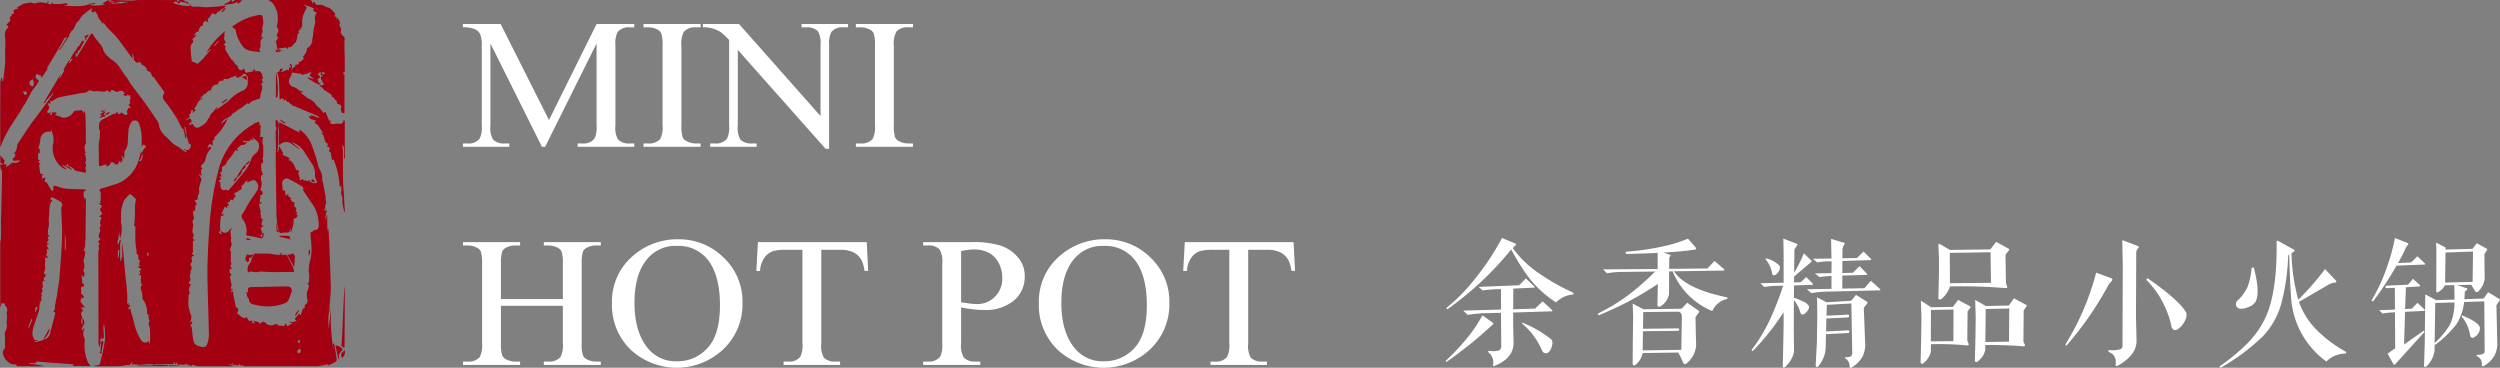
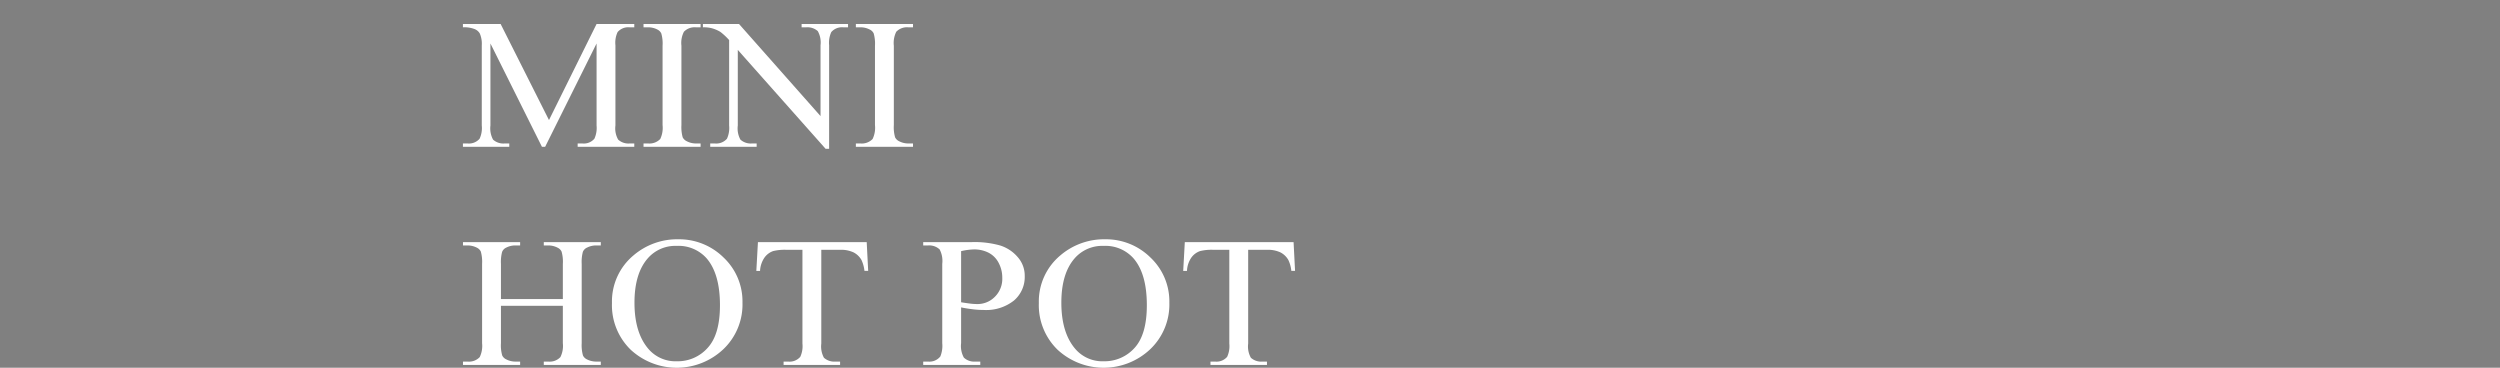
<svg xmlns="http://www.w3.org/2000/svg" id="组_17" data-name="组 17" width="389.81" height="57.34" viewBox="0 0 389.81 57.34">
  <rect x="0" y="0" width="389.81" height="57.34" fill="#808080" stroke="none" />
  <defs>
    <style>
      .cls-1 {
        fill: #fff;
      }

      .cls-1, .cls-2 {
        fill-rule: evenodd;
      }

      .cls-2 {
        fill: #a30012;
      }
    </style>
  </defs>
-   <path id="余香精品小火锅" class="cls-1" d="M5248.04,6102.08v3.19l-5.9.16,0.71,0.67c0.51-.09,1.24-0.18,2.19-0.25l3-.08,0.04,5.11a0.757,0.757,0,0,1-.33.75,3.1,3.1,0,0,1-1.53.06,0.137,0.137,0,0,0-.16.09,0.152,0.152,0,0,0,.06.19,2,2,0,0,1,.69,1.9,0.212,0.212,0,0,0,.02.19,0.162,0.162,0,0,0,.17,0q3.075-1.2,3-3.75l-0.06-2.64v-1.94l6-.19a0.163,0.163,0,0,0,.12-0.07,0.121,0.121,0,0,0-.06-0.14l-1.46-1.34-1.19,1.13-3.41.1,0.02-3.22,3.21-.15a0.1,0.1,0,0,0,.12-0.06,0.142,0.142,0,0,0-.06-0.13l-1.31-1.25-1.05,1.07-6.33.25,0.64,0.56a18.409,18.409,0,0,1,2.09-.19Zm-4.17-1.46a28.936,28.936,0,0,1-4.23,4.31c-0.1.07-.12,0.14-0.07,0.21a0.151,0.151,0,0,0,.23,0,50.12,50.12,0,0,0,9.84-9.25,34.115,34.115,0,0,0,2.75,4.41,17.33,17.33,0,0,0,4.24,3.86,4.193,4.193,0,0,1,2.56-1.24,0.148,0.148,0,0,0,.17-0.17,0.285,0.285,0,0,0-.13-0.14,35.81,35.81,0,0,1-5.58-3.21,16.312,16.312,0,0,1-3.78-3.72l0.38-.38a0.282,0.282,0,0,0,.14-0.19,0.216,0.216,0,0,0-.14-0.15l-2.05-.85a40.687,40.687,0,0,1-4.33,6.51h0Zm1.31,5.59c-0.04-.02-0.09.03-0.14,0.14a21.087,21.087,0,0,1-2.61,3.75,32.5,32.5,0,0,1-2.94,3.1c-0.07.1-.08,0.16-0.04,0.19a0.228,0.228,0,0,0,.21-0.04,66.218,66.218,0,0,0,7.13-5.78,0.194,0.194,0,0,0-.02-0.25l-1.48-1.05a0.3,0.3,0,0,0-.11-0.06h0Zm6.15,1.15a0.12,0.12,0,0,0,.04.12,11.333,11.333,0,0,1,3.03,4.07,0.891,0.891,0,0,0,.31.44,0.636,0.636,0,0,0,.85-0.17,2.074,2.074,0,0,0,.46-1.03,1.027,1.027,0,0,0-.12-0.86,18.186,18.186,0,0,0-4.44-2.59c-0.07-.03-0.11-0.02-0.13.02h0Zm27.58-1.66a0.178,0.178,0,0,0-.04-0.25l-1.79-1.25-0.88.94-5.94.08-1.69-.88,0.08,1.97-0.06,4.25-0.02,3.14a0.249,0.249,0,0,0,.17.27,0.329,0.329,0,0,0,.31-0.1,3.214,3.214,0,0,0,1.08-1.82l5.53-.08a8.748,8.748,0,0,1,.77,1.57,0.544,0.544,0,0,0,.27.25,0.494,0.494,0,0,0,.31-0.15,4.034,4.034,0,0,0,1.46-2.76l-0.06-2.26-0.04-2.18Zm-5.77-10.25a38.423,38.423,0,0,1-5.55.79,0.141,0.141,0,0,0-.1.19c0,0.11.04,0.17,0.12,0.17,2.23-.06,3.84-0.11,4.86-0.17v2.51l-8.51.06,0.61,0.61a14.245,14.245,0,0,1,2.5-.21l5-.06a38.749,38.749,0,0,1-4.06,3.58,29.639,29.639,0,0,1-4.78,2.93c-0.08.13-.09,0.21-0.04,0.25a0.241,0.241,0,0,0,.15.04q2.61-1.11,4.29-1.98a49.255,49.255,0,0,0,4.86-2.89v0.46l-0.06,2.91a0.384,0.384,0,0,0,.39.19,2.966,2.966,0,0,0,1.42-1.93l0.02-3.58,0.54-.02a11.339,11.339,0,0,0,6.19,6.2,3.248,3.248,0,0,1,2.26-1.87c0.12-.08.15-0.16,0.08-0.23a0.2,0.2,0,0,0-.15-0.06q-6.36-1.32-8.17-4.04l7.74-.11a0.115,0.115,0,0,0,.12-0.12,0.174,0.174,0,0,0-.06-0.11l-1.48-1.27-1.09,1.17-5.98.06,0.02-1.72,0.23-.44-1.14-.37c2.04-.13,3.64-0.28,4.81-0.46a0.311,0.311,0,0,0,.27-0.09,0.191,0.191,0,0,0-.04-0.23l-1.21-1.4a21.653,21.653,0,0,1-4.06,1.24h0Zm-3.01,16.18,0.05-2.99,5.46-.05a0.2,0.2,0,0,0,.18-0.23,0.159,0.159,0,0,0-.04-0.12,0.093,0.093,0,0,0-.12-0.04l-5.48.06,0.04-2.6,5.35-.06a0.844,0.844,0,0,1,.53.21,1.1,1.1,0,0,1,.14.61l-0.08,5.13Zm21.95-17.4a0.233,0.233,0,0,0-.02.11c0.03,0.81.05,1.78,0.05,2.91v3.83l-3.61.08,0.58,0.59a12.979,12.979,0,0,1,2.3-.19l0.66-.02a50.245,50.245,0,0,1-2.08,5.34,26.084,26.084,0,0,1-2.8,4.62,0.161,0.161,0,0,0,0,.19,0.192,0.192,0,0,0,.23-0.04,39.588,39.588,0,0,0,4.72-5.97v2.16l-0.13,6.24a0.207,0.207,0,0,0,.06.21,0.448,0.448,0,0,0,.44-0.21,4.264,4.264,0,0,0,1.25-2.2l-0.04-3.89,0.02-4.21a5.322,5.322,0,0,1,1.02,1.97c0.08,0.3.29,0.37,0.61,0.21a2.022,2.022,0,0,0,.52-0.53,0.933,0.933,0,0,0,.21-0.67,1.567,1.567,0,0,0-.8-0.69,8.948,8.948,0,0,0-1.56-.65l0.02-1.92,2.86-.09c0.08-.01.11-0.05,0.1-0.1a0.122,0.122,0,0,0-.04-0.09l-1.02-1.02-0.86.81-1.04.03,0.02-.93,2.61-2.21a0.177,0.177,0,0,0,.04-0.3l-1.13-1.11a23.115,23.115,0,0,1-1.52,3.04l0.04-3.64,0.44-.65a0.127,0.127,0,0,0-.02-0.21l-2.02-.78a0.117,0.117,0,0,0-.11-0.02h0Zm5.24,9.13,0.04,2.74-0.06,4.25-0.19,3.5c0,0.24.05,0.36,0.16,0.38a0.589,0.589,0,0,0,.42-0.34,4.745,4.745,0,0,0,.98-2.62l0.04-2.17,3.48-.17a0.234,0.234,0,0,0,.17-0.27,0.2,0.2,0,0,0-.23-0.15l-3.4.17,0.05-2.03,3.37-.15a0.22,0.22,0,0,0,.17-0.25,0.2,0.2,0,0,0-.23-0.19l-3.29.17,0.04-1.7,3.83-.21,0.13,7.46a0.918,0.918,0,0,1-.15.73,1.125,1.125,0,0,1-.81.17c-0.07-.02-0.11.02-0.13,0.1a0.131,0.131,0,0,0,.09.15,1.438,1.438,0,0,1,.6,1.25,0.155,0.155,0,0,0,.09.15,0.211,0.211,0,0,0,.2-0.02,4.65,4.65,0,0,0,1.73-1.72,4.306,4.306,0,0,0,.4-2.17l-0.21-5.41,0.52-.69a0.182,0.182,0,0,0-.02-0.27l-1.71-1.07-0.77.92-3.83.23Zm2.27-5.61v0.15l-0.02,1.69-2.57.04,0.69,0.57c0.49-.07,1.11-0.13,1.88-0.17v2.01l-3.84.06,0.71,0.61a13.476,13.476,0,0,1,2.13-.23l8.48-.21a0.393,0.393,0,0,0,.13-0.04,0.16,0.16,0,0,0-.05-0.17l-1.41-1.28-1.02,1.16-3.44.06v-2.03l3.73-.11a0.165,0.165,0,0,0,.14-0.06c0.03-.03.02-0.07-0.04-0.13l-1.14-1.17-1.05,1.03-1.64.04,0.02-1.88,4.31-.13a0.241,0.241,0,0,0,.15-0.04q0.075-.045,0-0.15l-1.17-1.15-1.02,1.01-2.27.04v-1.3a1.5,1.5,0,0,1,.29-0.82c0.1-.15.09-0.25-0.02-0.29l-2.04-.61,0.06,3.06-2.9.04,0.69,0.57a10.179,10.179,0,0,1,1.69-.17h0.54Zm-9.26,1.92a0.316,0.316,0,0,0,.27.26,0.613,0.613,0,0,0,.44-0.23,1.365,1.365,0,0,0,.48-1.2,3.957,3.957,0,0,0-2.08-1.19c-0.1-.01-0.16,0-0.17.04a0.277,0.277,0,0,0,.06.13,4.563,4.563,0,0,1,1,2.19h0Zm34.04-3.34,0.07,4.77-6.4.06-0.02-4.73Zm-6.33-.36-1.57-.92a0.238,0.238,0,0,0-.12-0.04c-0.07.01-.11,0.09-0.11,0.23l0.09,1.96v2.5l-0.09,3.74a0.2,0.2,0,0,0,.11.23,0.356,0.356,0,0,0,.33-0.02,4.177,4.177,0,0,0,1.36-1.99,84.951,84.951,0,0,1,8.67.26,0.263,0.263,0,0,0,.25-0.07,0.232,0.232,0,0,0-.02-0.21l-0.17-.5-0.06-4.42,0.54-.71a0.138,0.138,0,0,0-.02-0.21l-1.98-1.09-0.92,1.18Zm0.56,9.3-0.02,4.92-3.52.04,0.02-4.9Zm-3.48-.36-1.61-1.03,0.09,2.62-0.05,3.46-0.08,3.43a0.325,0.325,0,0,0,.13.33,0.356,0.356,0,0,0,.37-0.14,3.174,3.174,0,0,0,1.09-1.72l0.02-1.19a44.205,44.205,0,0,1,5.62.19,0.279,0.279,0,0,0,.25-0.09,0.2,0.2,0,0,0-.02-0.21l-0.18-.46,0.04-4.54,0.42-.57a0.133,0.133,0,0,0-.03-0.23l-1.87-1-0.79,1.09Zm12.17,0.19-0.04,5.17-3.69.06,0.06-5.15Zm-3.65-.38-1.66-.96,0.08,2.76-0.04,3.14-0.09,3.44a0.373,0.373,0,0,0,.13.35,0.429,0.429,0,0,0,.4-0.17,2.848,2.848,0,0,0,1.1-1.8v-0.69c2.52,0,4.48.07,5.9,0.21a0.346,0.346,0,0,0,.27-0.08,0.267,0.267,0,0,0-.04-0.23l-0.19-.48,0.04-4.8,0.44-.65c0.07-.08.07-0.14,0-0.19l-1.96-1.06-0.79,1.13Zm21.27-10.2v0.11c0.02,0.64.05,1.93,0.08,3.87l-0.04,12.42a0.533,0.533,0,0,1-.36.54,4.774,4.774,0,0,1-1.66.13,0.122,0.122,0,0,0-.17.1,0.206,0.206,0,0,0,.08.21,1.531,1.531,0,0,1,.86.71,1.841,1.841,0,0,1,.18,1.16,0.3,0.3,0,0,0,.05.29,0.225,0.225,0,0,0,.25-0.04,6.531,6.531,0,0,0,2.23-1.8,3.342,3.342,0,0,0,.73-2.08l-0.09-3.83,0.04-9.98a1.055,1.055,0,0,1,.36-0.67,0.2,0.2,0,0,0-.04-0.28l-2.38-.9c-0.07-.03-0.11-0.01-0.12.04h0Zm3.81,5.97a0.139,0.139,0,0,0,0,.19,14.86,14.86,0,0,1,3.82,6.97,0.992,0.992,0,0,0,.39.78,0.881,0.881,0,0,0,.84-0.25,3.421,3.421,0,0,0,.98-1.3,1.547,1.547,0,0,0,.12-1.18q-1.185-1.965-5.94-5.27a0.175,0.175,0,0,0-.21.06h0Zm-12.61,10.11a0.209,0.209,0,0,0,0,.26c0.04,0.05.1,0.03,0.19-.07a51.66,51.66,0,0,0,6.48-9.4l0.46-.56a0.485,0.485,0,0,0,.14-0.25,0.292,0.292,0,0,0-.22-0.21l-2.32-.86a40.5,40.5,0,0,1-4.73,11.09h0Zm36.25-6.86a30.083,30.083,0,0,1-1.06-7.27l0.35-.23a0.241,0.241,0,0,0,.13-0.19,0.193,0.193,0,0,0-.13-0.14l-2.46-1.36a0.181,0.181,0,0,0-.17.02,0.427,0.427,0,0,0-.04.23q0.09,7.995-1.83,11.91a14.366,14.366,0,0,1-2.71,3.81,30.69,30.69,0,0,1-4.3,3.56,0.151,0.151,0,0,0-.02.19,0.136,0.136,0,0,0,.17.04,31.827,31.827,0,0,0,6.61-4.94,12,12,0,0,0,2.77-4.9,33.135,33.135,0,0,0,1.11-7.64l0.16-.13q0.09,3.75.31,6.85a13.338,13.338,0,0,0,5.49,9.82,4.234,4.234,0,0,1,2.94-1.24,0.141,0.141,0,0,0,.14-0.12,0.158,0.158,0,0,0-.1-0.19,20.274,20.274,0,0,1-4.78-3.67,11.907,11.907,0,0,1-2.48-4.08l4.67-2.72a2.7,2.7,0,0,1,.98-0.29,0.224,0.224,0,0,0,.19-0.13,0.221,0.221,0,0,0-.08-0.19l-1.69-1.78a43.95,43.95,0,0,1-4.17,4.78h0Zm-7.92-1.99a6.607,6.607,0,0,1-1.4,1.97,0.806,0.806,0,0,0-.27,1.13,0.745,0.745,0,0,0,.48.29,2.99,2.99,0,0,0,1.4-.29,1.983,1.983,0,0,0,1.04-.8q0.75-1.38-.23-5.19a0.158,0.158,0,0,0-.21-0.15,0.239,0.239,0,0,0-.19.17,10.149,10.149,0,0,1-.62,2.87h0Zm32.58,5.8a7.957,7.957,0,0,0,1.19-3.46l3.15-.1,0.06,7.66a0.531,0.531,0,0,1-.21.5,1.81,1.81,0,0,1-.9.17,0.127,0.127,0,0,0-.14.06,0.137,0.137,0,0,0,.1.19,1.275,1.275,0,0,1,.69,1.38,0.165,0.165,0,0,0,.08.15,0.275,0.275,0,0,0,.23-0.02,4.51,4.51,0,0,0,1.73-1.72,4.323,4.323,0,0,0,.38-2.09l-0.13-5.67,0.46-.7c0.1-.11.11-0.2,0.02-0.27l-1.77-1.07-0.71.99-3,.1c0.03-.25.05-0.64,0.08-1.17l0.34-.31q0.12-.135,0-0.21l-1.53-.51,2.21-.04a11.149,11.149,0,0,0,.59.99c0.18,0.22.38,0.2,0.6-.07a3.416,3.416,0,0,0,.88-1.86l-0.04-3.83,0.41-.67a0.114,0.114,0,0,0-.04-0.19l-1.56-.86-0.67.88-4.19.11v-0.3l-1.33-.71a0.17,0.17,0,0,0-.13-0.02,0.275,0.275,0,0,0-.02.13c0.03,0.41.04,0.92,0.04,1.52l-0.02,5.8c0,0.16.04,0.24,0.13,0.26a0.493,0.493,0,0,0,.31-0.13,2.507,2.507,0,0,0,.92-0.98l1.44-.03c0.04,0.95.05,1.71,0.04,2.27l-2.86.08-1.69-.9-0.08,7.54-0.11,3.45a0.387,0.387,0,0,0,.05.29c0.07,0.1.24,0.02,0.52-.25a4.261,4.261,0,0,0,1.06-2.2l0.02-.98a0.494,0.494,0,0,0,.19-0.06,16.774,16.774,0,0,0,3.21-3.14h0Zm-9.61-5.68,0.02,3.4-2.46.1,0.52,0.52a14.836,14.836,0,0,1,1.79-.19h0.15l0.04,5.6-1.06.75a0.136,0.136,0,0,0-.04.23l0.81,1.49a0.165,0.165,0,0,0,.29.02l4.46-4.92a0.216,0.216,0,0,0,.07-0.25c-0.05-.06-0.11-0.05-0.19.02l-2.96,2.07,0.16-5.09,2.94-.15a0.137,0.137,0,0,0,.11-0.04c0.05-.04.05-0.09,0-0.16l-1.11-1.05-0.91.92-1.03.04,0.13-3.39,2.08-.13a0.158,0.158,0,0,0,.13-0.06,0.19,0.19,0,0,0-.04-0.15l-1.07-.98-0.77.92-3.33.15a0.231,0.231,0,0,0-.19.23c0,0.1.07,0.15,0.21,0.17Zm12.13-.92-4.29.11,0.06-4.69,4.29-.15Zm-13.34-2.36a26.41,26.41,0,0,1-2.38,5.17,0.176,0.176,0,0,0,.05.19,0.126,0.126,0,0,0,.18,0,53,53,0,0,0,3.63-5.53l4.38-.17a0.079,0.079,0,0,0,.08-0.06,0.15,0.15,0,0,0-.04-0.11l-1.17-1.13-0.96.97-2.06.1c0.56-.99.97-1.81,1.25-2.45l0.27-.38a0.222,0.222,0,0,0,.09-0.16,0.145,0.145,0,0,0-.11-0.13l-1.98-.79a31.173,31.173,0,0,1-1.23,4.48h0Zm10.51,5.57a8.181,8.181,0,0,1-.71,3.47,13.18,13.18,0,0,1-2.36,2.85l-0.02.02,0.09-6.26Zm1.1,2.17a5.914,5.914,0,0,1,1.34,2.96,0.4,0.4,0,0,0,.7.25,1.378,1.378,0,0,0,.61-0.63,1.238,1.238,0,0,0,.21-0.84c-0.1-.53-1.01-1.16-2.73-1.88Z" transform="translate(-5014 -6057)" />
  <path id="形状_8" data-name="形状 8" class="cls-1" d="M5098.5,6079.89l-8.03-16.11v12.79a3.691,3.691,0,0,0,.41,2.2,2.373,2.373,0,0,0,1.79.6h0.74v0.52h-7.23v-0.52h0.73a2.181,2.181,0,0,0,1.87-.74,3.922,3.922,0,0,0,.34-2.06v-12.51a4.006,4.006,0,0,0-.31-1.84,1.6,1.6,0,0,0-.79-0.68,4.38,4.38,0,0,0-1.84-.28v-0.52h5.88l7.54,14.98,7.42-14.98h5.88v0.52h-0.72a2.19,2.19,0,0,0-1.88.74,3.9,3.9,0,0,0-.34,2.06v12.51a3.5,3.5,0,0,0,.43,2.2,2.358,2.358,0,0,0,1.79.6h0.72v0.52h-8.83v-0.52h0.74a2.169,2.169,0,0,0,1.87-.74,4.03,4.03,0,0,0,.34-2.06v-12.79l-8.02,16.11h-0.5Zm24.74-.52v0.52h-8.9v-0.52h0.74a2.321,2.321,0,0,0,1.87-.7,4.054,4.054,0,0,0,.36-2.17v-12.37a5.654,5.654,0,0,0-.2-1.92,1.307,1.307,0,0,0-.62-0.61,3.054,3.054,0,0,0-1.41-.34h-0.74v-0.52h8.9v0.52h-0.75a2.3,2.3,0,0,0-1.85.69,3.829,3.829,0,0,0-.39,2.18v12.37a5.933,5.933,0,0,0,.2,1.92,1.387,1.387,0,0,0,.65.61,3.068,3.068,0,0,0,1.39.34h0.75Zm0.36-18.63h5.63l12.71,14.36v-11.04a3.633,3.633,0,0,0-.43-2.21,2.411,2.411,0,0,0-1.79-.59h-0.73v-0.52h7.24v0.52h-0.74a2.194,2.194,0,0,0-1.87.74,4,4,0,0,0-.34,2.06v16.14h-0.55l-13.69-15.42v11.79a3.614,3.614,0,0,0,.41,2.2,2.388,2.388,0,0,0,1.79.6h0.74v0.52h-7.24v-0.52h0.73a2.215,2.215,0,0,0,1.88-.74,4.03,4.03,0,0,0,.34-2.06v-13.32a9.631,9.631,0,0,0-1.37-1.28,5.274,5.274,0,0,0-1.38-.58,4.938,4.938,0,0,0-1.34-.13v-0.52Zm32.76,18.63v0.52h-8.91v-0.52h0.74a2.321,2.321,0,0,0,1.87-.7,4.025,4.025,0,0,0,.37-2.17v-12.37a5.933,5.933,0,0,0-.2-1.92,1.288,1.288,0,0,0-.63-0.61,3.054,3.054,0,0,0-1.41-.34h-0.74v-0.52h8.91v0.52h-0.75a2.309,2.309,0,0,0-1.86.69,3.944,3.944,0,0,0-.38,2.18v12.37a5.654,5.654,0,0,0,.2,1.92,1.359,1.359,0,0,0,.64.61,3.109,3.109,0,0,0,1.4.34h0.75Zm-64.25,24.26h9.65v-5.48a5.686,5.686,0,0,0-.2-1.93,1.314,1.314,0,0,0-.64-0.61,3.109,3.109,0,0,0-1.4-.34h-0.73v-0.52h8.89v0.52h-0.74a3.058,3.058,0,0,0-1.39.33,1.239,1.239,0,0,0-.67.68,6.185,6.185,0,0,0-.18,1.87v12.36a5.933,5.933,0,0,0,.2,1.92,1.288,1.288,0,0,0,.63.61,3.183,3.183,0,0,0,1.41.34h0.74v0.52h-8.89v-0.52h0.73a2.28,2.28,0,0,0,1.86-.7,3.9,3.9,0,0,0,.38-2.17v-5.83h-9.65v5.83a5.654,5.654,0,0,0,.2,1.92,1.272,1.272,0,0,0,.64.61,3.078,3.078,0,0,0,1.4.34h0.75v0.52h-8.91v-0.52h0.74a2.289,2.289,0,0,0,1.87-.7,4.025,4.025,0,0,0,.37-2.17v-12.36a5.966,5.966,0,0,0-.2-1.93,1.333,1.333,0,0,0-.63-0.61,3.183,3.183,0,0,0-1.41-.34h-0.74v-0.52h8.91v0.52h-0.75a3.069,3.069,0,0,0-1.4.33,1.253,1.253,0,0,0-.66.68,6.185,6.185,0,0,0-.18,1.87v5.48Zm27.69-9.32a9.858,9.858,0,0,1,7.01,2.83,9.4,9.4,0,0,1,2.96,7.07,9.624,9.624,0,0,1-2.99,7.25,10.584,10.584,0,0,1-14.44.07,9.687,9.687,0,0,1-2.92-7.28,9.354,9.354,0,0,1,3.37-7.44A10.471,10.471,0,0,1,5119.8,6094.31Zm-0.29,1.03a5.69,5.69,0,0,0-4.48,1.91q-2.1,2.37-2.1,6.95c0,3.12.73,5.53,2.18,7.21a5.55,5.55,0,0,0,4.41,1.92,6.237,6.237,0,0,0,4.83-2.1c1.28-1.4,1.91-3.62,1.91-6.64,0-3.27-.7-5.72-2.1-7.33A5.855,5.855,0,0,0,5119.51,6095.34Zm29.63-.59,0.23,4.49h-0.58a5.368,5.368,0,0,0-.46-1.69,2.956,2.956,0,0,0-1.27-1.21,4.657,4.657,0,0,0-2.07-.39h-2.93v14.63a3.691,3.691,0,0,0,.41,2.2,2.414,2.414,0,0,0,1.8.6h0.72v0.52h-8.81v-0.52h0.73a2.194,2.194,0,0,0,1.87-.74,3.922,3.922,0,0,0,.34-2.06v-14.63h-2.5a7.6,7.6,0,0,0-2.07.2,2.807,2.807,0,0,0-1.36,1.03,4.023,4.023,0,0,0-.68,2.06h-0.58l0.25-4.49h16.96Zm14.72,10.18v5.58a3.723,3.723,0,0,0,.43,2.25,2.336,2.336,0,0,0,1.77.62h0.79v0.52h-8.9v-0.52h0.78a2.168,2.168,0,0,0,1.89-.8,4.383,4.383,0,0,0,.3-2.07v-12.37a3.846,3.846,0,0,0-.41-2.25,2.376,2.376,0,0,0-1.78-.62h-0.78v-0.52h7.61a14.665,14.665,0,0,1,4.4.53,5.956,5.956,0,0,1,2.71,1.79,4.355,4.355,0,0,1,1.11,2.98,4.826,4.826,0,0,1-1.68,3.81,6.969,6.969,0,0,1-4.74,1.47,13.8,13.8,0,0,1-1.63-.1C5165.15,6105.16,5164.53,6105.07,5163.86,6104.93Zm0-.8c0.54,0.09,1.03.16,1.44,0.21a9.207,9.207,0,0,0,1.08.07,3.785,3.785,0,0,0,2.75-1.14,3.932,3.932,0,0,0,1.15-2.94,4.92,4.92,0,0,0-.55-2.31,3.657,3.657,0,0,0-1.56-1.6,4.906,4.906,0,0,0-2.3-.53,9.789,9.789,0,0,0-2.01.27v7.97Zm22.5-9.82a9.858,9.858,0,0,1,7.01,2.83,9.4,9.4,0,0,1,2.96,7.07,9.624,9.624,0,0,1-2.99,7.25,10.584,10.584,0,0,1-14.44.07,9.687,9.687,0,0,1-2.92-7.28,9.354,9.354,0,0,1,3.37-7.44A10.49,10.49,0,0,1,5186.36,6094.31Zm-0.29,1.03a5.7,5.7,0,0,0-4.48,1.91q-2.1,2.37-2.1,6.95c0,3.12.73,5.53,2.18,7.21a5.55,5.55,0,0,0,4.41,1.92,6.273,6.273,0,0,0,4.84-2.1c1.27-1.4,1.9-3.62,1.9-6.64,0-3.27-.69-5.72-2.1-7.33A5.855,5.855,0,0,0,5186.07,6095.34Zm29.63-.59,0.23,4.49h-0.58a5.109,5.109,0,0,0-.46-1.69,2.956,2.956,0,0,0-1.27-1.21,4.657,4.657,0,0,0-2.07-.39h-2.93v14.63a3.593,3.593,0,0,0,.42,2.2,2.373,2.373,0,0,0,1.79.6h0.72v0.52h-8.81v-0.52h0.73a2.181,2.181,0,0,0,1.87-.74,3.922,3.922,0,0,0,.34-2.06v-14.63h-2.5a7.465,7.465,0,0,0-2.06.2,2.786,2.786,0,0,0-1.37,1.03,3.931,3.931,0,0,0-.67,2.06h-0.59l0.25-4.49h16.96Z" transform="translate(-5014 -6057)" />
-   <path id="形状_10" data-name="形状 10" class="cls-2" d="M5041.61,6057.37c-0.13-.07-0.25-0.29-0.41-0.01a0.634,0.634,0,0,1-.33.03,6.456,6.456,0,0,0,2.75.55,2.864,2.864,0,0,0-.07-0.28,0.131,0.131,0,0,1,.08.01,0.655,0.655,0,0,0,.79.36c0.37-.01.75,0.03,1.12,0.05a4.457,4.457,0,0,0,.63.05c0.56-.02,1.11-0.05,1.67-0.1,0.39-.03.78-0.1,1.17-0.15a0.8,0.8,0,0,1,.21.05,0.864,0.864,0,0,0-.14.13,2.639,2.639,0,0,0-.15.29l0.01-.01a0.489,0.489,0,0,0-.21.01c-0.19.12-.37,0.26-0.56,0.39-0.02-.03-0.03-0.05-0.05-0.08-0.02.09-.04,0.18-0.06,0.3-0.06-.07-0.11-0.11-0.18-0.18a0.409,0.409,0,0,1-.46.44,0.707,0.707,0,0,1-.3-0.21c-0.08.13-.2,0.32-0.33,0.51a0.627,0.627,0,0,1-.21.28c-0.31.13-.16,0.32-0.09,0.51-0.08.04-.16,0.09-0.25,0.14-0.04-.07-0.1-0.15-0.15-0.23a0.649,0.649,0,0,0-.44.75,0.768,0.768,0,0,0-.63.71c-0.04.17,0,.35-0.27,0.25a0.784,0.784,0,0,0-.31.32,2.574,2.574,0,0,0-.18.37c0.12-.07.22-0.13,0.32-0.18,0.02,0.01.03,0.02,0.05,0.03a1.7,1.7,0,0,1-.36.39c-0.24.13-.34,0.25-0.15,0.51a0.3,0.3,0,0,1-.02.25,1.134,1.134,0,0,0-.37,1.11,18.033,18.033,0,0,0,.18,1.85l0.84,0.31a0.191,0.191,0,0,0-.05.08,0.176,0.176,0,0,1,.05.04c0.34-.32.68-0.64,1.02-0.95a0.037,0.037,0,0,0-.03-0.01c0.39-.45.78-0.9,1.16-1.35a0.351,0.351,0,0,1-.05-0.08c-0.23.21-.46,0.41-0.68,0.61a12.371,12.371,0,0,1,2.93-3.38,0.277,0.277,0,0,1,.04.07c-0.3.3-.01,0.75-0.24,1.07a1.055,1.055,0,0,0,.13.28,1.323,1.323,0,0,1,.17.39,0.881,0.881,0,0,1-.32.24c0.08,0.09.19,0.2,0.29,0.31a0.9,0.9,0,0,0,.21.93c0.2,0.38.43,0.73,0.66,1.08,0.07,0.1.19,0.15,0.26,0.24,0.12,0.14.22,0.29,0.33,0.43a0.391,0.391,0,0,0,.12.17,0.618,0.618,0,0,1,.36.53,0.6,0.6,0,0,0,.2.25,0.446,0.446,0,0,0,.26.12,0.55,0.55,0,0,0,.25-0.11,0.569,0.569,0,0,1,.21-0.1,0.26,0.26,0,0,1,.17.17c-0.03.22,0.01,0.39,0.23,0.41a1.679,1.679,0,0,0,.45-0.12v0.05l0.8-.2c-0.15-.04-0.22-0.06-0.3-0.08,0.11-.2.26-0.21,0.38-0.01,0.08,0.14.1,0.22,0.3,0.11a0.731,0.731,0,0,1,.82.62,2.572,2.572,0,0,0,.08.38c0.04,0.02.07,0.04,0.11,0.06-0.08.08-.16,0.16-0.28,0.27,0.06,0.1.16,0.26,0.27,0.46-0.26.01-.34,0.12-0.27,0.37a1.257,1.257,0,0,1-.04,1.02,3.494,3.494,0,0,0-.16.95,0.36,0.36,0,0,1-.21.19c-0.37.14-.76,0.24-1.12,0.41a2.531,2.531,0,0,0-.51.45c0-.01-0.07-0.1-0.14-0.2-0.34.27-.67,0.53-1.01,0.78-0.19.13-.41,0.22-0.6,0.35a2.715,2.715,0,0,0-.24.24,0.863,0.863,0,0,1-.39.17,1.966,1.966,0,0,1-1.04.84,1.615,1.615,0,0,0-.88.93c0.34-.29.68-0.58,1.07-0.92a8.529,8.529,0,0,1-2.1,2.98c-0.11.1,0.23,0.23-.03,0.32a0.311,0.311,0,0,0-.09.07,0.493,0.493,0,0,0-.13.2c-0.01.2,0,.41,0,0.7-0.36-.27-0.61-0.39-0.7.12-0.01.07-.15,0.12-0.2,0.24,0.2-.07.41-0.15,0.61-0.22a0.55,0.55,0,0,1,.07.09,1.064,1.064,0,0,1-.18.37,2.573,2.573,0,0,0-.7,1.38,1.27,1.27,0,0,1-.46.85,1.23,1.23,0,0,0-.3.44c0.11,0.14.19,0.22,0.26,0.31l-0.16.1a2.77,2.77,0,0,0-.06.53,1.931,1.931,0,0,0,.13.47c-0.03.01-.05,0.02-0.08,0.03l-0.27-.27a0.9,0.9,0,0,1-.1.09c0.11,0.18.21,0.35,0.32,0.53a0.355,0.355,0,0,1,.08.12c-0.08.32-.19,0.63-0.27,0.96a1.617,1.617,0,0,0-.09.95,0.133,0.133,0,0,1-.04.14c0.01,0.13.02,0.26,0.03,0.4-0.04-.02-0.08-0.05-0.16-0.09-0.04.28-.07,0.56-0.11,0.87-0.12.03-.27,0.06-0.46,0.1,0.13,0.22.27,0.43,0.4,0.65-0.07.02-.16,0.03-0.25,0.05-0.02.3-.04,0.6-0.07,0.93-0.06.01-.15,0.03-0.3,0.06a2.557,2.557,0,0,0,.15,1.02,0.417,0.417,0,0,1-.07.23,0.687,0.687,0,0,0-.1.72,1.193,1.193,0,0,1-.01.53c-0.03.26-.06,0.52-0.09,0.77a0.071,0.071,0,0,0,.03.06,0.617,0.617,0,0,1,.01.84c0.1,0.12.2,0.24,0.33,0.39-0.15.06-.23,0.1-0.28,0.12v1.76c-0.2.14-.18,0.26,0.17,0.46a0.158,0.158,0,0,1,0,.07c-0.35.07-.46,0.26-0.33,0.64a0.541,0.541,0,0,1-.08.45c-0.27.23-.07,0.38,0.01,0.59a0.71,0.71,0,0,1-.04.54c-0.23.12-.03,0.27-0.08,0.35a2.071,2.071,0,0,0-.03,1.13,0.308,0.308,0,0,1-.06.19c-0.28.39-.28,0.38,0.15,0.59a1.237,1.237,0,0,0-.23,1.25,0.927,0.927,0,0,1,.13.05,0.392,0.392,0,0,0-.27.42c-0.02.2-.02,0.41-0.03,0.62a3.986,3.986,0,0,0-.02.77,6.757,6.757,0,0,0,.29,1.35,1.385,1.385,0,0,1,.17.79c-0.05.21-.12,0.41-0.21,0.7,0.15-.1.22-0.15,0.38-0.26-0.13.23,0.11,0.52-.28,0.54a0.571,0.571,0,0,0,0,.23c0.02,0.07.16,0.09,0.16,0.15,0.05,0.32.07,0.65,0.11,0.97a8.778,8.778,0,0,0,.23,1.36,0.994,0.994,0,0,0,.47.54,2.915,2.915,0,0,0,1,.27,0.619,0.619,0,0,0,.59-0.43,4.418,4.418,0,0,0,.28-1.97c-0.05-2.52-.14-5.05-0.2-7.57-0.09-3.09.12-6.16,0.32-9.24a48.457,48.457,0,0,1,1.4-8.47,11.465,11.465,0,0,1,5.2-6.93,3.88,3.88,0,0,1,.48-0.3c0.16-.08.32-0.14,0.51-0.22a0.336,0.336,0,0,1,.17.46,1.21,1.21,0,0,0,.35.26c-0.29.11-.19,0.3-0.17,0.54a6.159,6.159,0,0,1-.1,1.1h0.49c-0.04.35-.07,0.69-0.1,0.97a1.422,1.422,0,0,1,.14.46c0.01,0.53,0,1.07-.02,1.61a2.442,2.442,0,0,1-.15.48,1.079,1.079,0,0,0,.13-0.04v0.61a1.552,1.552,0,0,0-.21-0.04,2.425,2.425,0,0,0,.23,1.84c-0.36.02-.34,0.34-0.34,0.56,0,0.31.13,0.63,0.12,0.94a4.187,4.187,0,0,1-.22.86,0.491,0.491,0,0,1,.14.12,0.639,0.639,0,0,1,.22.31,0.287,0.287,0,0,1-.19.37c-0.17.03-.3,0.15-0.14,0.37a0.39,0.39,0,0,1-.07.16c-0.02.28-.03,0.49-0.05,0.72,0.11-.04.21-0.08,0.31-0.11,0.01,0.03.03,0.07,0.04,0.1-0.14.07-.27,0.13-0.47,0.24,0.09,0.35.19,0.78,0.31,1.25a0.359,0.359,0,0,1-.12.07c-0.02.27,0.38,0.51,0,.78,0.45,0.13.45,0.13,0.25,0.7-0.11.32-.08,0.4,0.26,0.55-0.16.12-.28,0.21-0.42,0.31,0.06,0.24.14,0.55,0.23,0.9,0.07-.06.13-0.11,0.2-0.18a1.515,1.515,0,0,1-.02.61,0.376,0.376,0,0,1-.46.28,19.525,19.525,0,0,0-2.02-.41c-0.2-.03-0.19-0.11-0.17-0.29a3.023,3.023,0,0,0-.5-2.17,0.754,0.754,0,0,1,0-1.09c0.32-.48.55-1.02,0.86-1.51,0.38-.61.8-1.18,1.19-1.79a1.169,1.169,0,0,0-.4-1.85c-0.38.14-.73,0.28-1.07,0.41-0.02-.02-0.02-0.05-0.04-0.07,0.09-.08.18-0.15,0.26-0.22a0.585,0.585,0,0,0-.59.37,1.854,1.854,0,0,1-.53.51c0.34,0.47-.17.51-0.35,0.69a3.91,3.91,0,0,1-.77.44c0.1,0.16.18,0.31,0.26,0.43-0.16.2-.33,0.44-0.5,0.67-0.1-.06-0.23-0.14-0.41-0.24,0.19,0.5-.29.47-0.39,0.64,0.11,0.11.19,0.2,0.35,0.35-0.41,0-.46.16-0.32,0.48-0.13-.08-0.26-0.17-0.43-0.28-0.18.41-.36,0.81-0.55,1.22,0.16-.04.28-0.07,0.47-0.13-0.13.19-.2,0.28-0.29,0.4-0.03-.02-0.1-0.06-0.19-0.11a7.827,7.827,0,0,0-.12,2.36c-0.08.07-.17,0.14-0.29,0.25,0.15,0.11.29,0.22,0.53,0.39l-0.24-.65a1.245,1.245,0,0,1,.22.16,0.735,0.735,0,0,0,1.02-.04,3,3,0,0,1,.57-0.55c-0.11.24-.21,0.48-0.31,0.71,0.02,0,.05-0.01.08-0.01l0.06,0.57a3.276,3.276,0,0,1,.04.43,2.4,2.4,0,0,0-.03.37,3.588,3.588,0,0,0,.13.49c-0.1.31-.22,0.68-0.33,1.05,0.02,0.01.05,0.01,0.07,0.02,0.02-.04.05-0.09,0.07-0.13a0.225,0.225,0,0,1,.05.05c-0.01.6-.02,1.2-0.01,1.8a0.961,0.961,0,0,0,.15.31c-0.52.21,0.15,0.6-.11,0.88-0.04-.04-0.08-0.09-0.2-0.23a2.7,2.7,0,0,0-.02.68,0.873,0.873,0,0,0,.31.3c-0.07.08-.18,0.22-0.27,0.31,0.02,0.12.03,0.22,0.05,0.31,0.05,0.25.11,0.49,0.15,0.74,0.03,0.15.19,0.3-.03,0.46a1.023,1.023,0,0,0,.08.49,1.537,1.537,0,0,1,.19-0.09,1.18,1.18,0,0,0-.01.16c-0.34,0-.18.26-0.18,0.45,0.05-.07.1-0.15,0.2-0.29,0.06,0.36.08,0.63,0.14,0.91,0.11,0.54.23,1.08,0.35,1.62a0.07,0.07,0,0,0,.04.05c0.55,0.22.27,0.59,0.15,0.95,0.3,0.22.59,0.48,0.91,0.67a1.089,1.089,0,0,0,.47-0.02c0.01-.04.02-0.07,0.03-0.11,0.17,0.21.32,0.43,0.49,0.64a0.435,0.435,0,0,0,.2-0.04,0.484,0.484,0,0,1,.32-0.02c-0.05.08-.1,0.16-0.16,0.25,0.13,0.06.27,0.12,0.44,0.2-0.02-.16-0.05-0.28-0.08-0.48,0.31,0.28.75,0.06,0.91,0.55,0.12-.1.2-0.16,0.27-0.23a0.406,0.406,0,0,1,.61.05,1.18,1.18,0,0,0,1.36.28,1.787,1.787,0,0,1,.39-0.13,0.615,0.615,0,0,0,.72.28,0.93,0.93,0,0,1,.41.1c0.06-.09.17-0.27,0.33-0.53,0.07,0.53.2,0.59,0.52,0.35a3.121,3.121,0,0,1,.43-0.27,0.564,0.564,0,0,1-.04-0.12h-0.38c0-.05.01-0.1,0.01-0.15a2.483,2.483,0,0,0,.54.06,2.408,2.408,0,0,0,.59-0.2c-0.28-.17-0.4-0.27-0.16-0.48a4.5,4.5,0,0,0,.53-0.66c0.07,0.1.12,0.19,0.17,0.27a0.11,0.11,0,0,0,.07-0.01c0.1-.29.19-0.58,0.29-0.87a0.2,0.2,0,0,1,.07-0.12c0.37-.05.25-0.37,0.31-0.6a0.722,0.722,0,0,0,.38-0.86,2.6,2.6,0,0,1-.04-1.2,3.942,3.942,0,0,0,.28-1.07c-0.14-.08-0.43-0.1-0.07-0.29a0.942,0.942,0,0,0,.09-0.55,5.15,5.15,0,0,0,.02-0.68c-0.01-.2-0.05-0.39-0.08-0.59a0.546,0.546,0,0,1,.01-0.18c0.02-.27.03-0.53,0.07-0.79a5.441,5.441,0,0,1,.15-0.7,7.528,7.528,0,0,0,.21-2.12c-0.04-.74-0.12-1.48-0.17-2.23l0.46-.26c-0.01-.03-0.03-0.06-0.04-0.09,0.75-.07.9-0.23,0.88-1.03-0.01-.28-0.08-0.56-0.09-0.85a5.391,5.391,0,0,0-1.19-2.61c-0.35-.59-0.75-1.14-1.13-1.71a0.06,0.06,0,0,1-.03-0.06c0.18-.61-0.35-0.68-0.63-0.87a14.482,14.482,0,0,0-1.49-.83,0.741,0.741,0,0,0-.83-0.04,0.965,0.965,0,0,0-.3.9c0.03,0.29.05,0.58,0.07,0.91,0.24-.16.37-0.05,0.39,0.21,0.02,0.17.05,0.35,0.08,0.57,0.17-.11.26-0.16,0.42-0.27-0.03.17-.05,0.26-0.05,0.3,0.17,0.13.32,0.25,0.53,0.42-0.12.04-.17,0.05-0.22,0.07,0.25,0.15.31,0.62,0.69,0.46-0.02.25-.04,0.47-0.06,0.69,0.39,0.23.42,0.34,0.22,0.74,0.09,0.07.18,0.13,0.26,0.19-0.01.14-.3,0.27,0.04,0.37a0.572,0.572,0,0,1-.26.51c-0.12.03-.23,0.08-0.35,0.12a4.971,4.971,0,0,1,0,.67,6.494,6.494,0,0,1-.19.76c-0.06.22-.12,0.43-0.18,0.65l-0.09-.03-0.03-.57h-0.05c-0.01.1-.01,0.21-0.02,0.31a0.456,0.456,0,0,1-.55.35,2.279,2.279,0,0,0-.68.05,0.453,0.453,0,0,1-.58-0.3c-0.06.09-.11,0.18-0.17,0.27a1.5,1.5,0,0,1-.11-0.34q-0.015-.48,0-0.96a2.54,2.54,0,0,1,.1-0.37c0.02,0.44.03,0.88,0.05,1.31a0.985,0.985,0,0,0,.17-0.02c-0.08-.42-0.15-0.85-0.23-1.28-0.03-.33-0.1-0.65-0.1-0.98q-0.06-4.08-.11-8.16c0-.64-0.04-1.28.01-1.91,0.07-1.04-.09-2.07-0.02-3.1a3.745,3.745,0,0,1,.12-0.45c0.02-.07.13-0.25-0.1-0.14a0.887,0.887,0,0,1-.03-0.14v-1.05a0.517,0.517,0,0,1,.43.66,0.307,0.307,0,0,0,.1.1,8.421,8.421,0,0,0-.14.99c-0.01.56,0.05,1.13,0.03,1.7-0.02.55-.1,1.1-0.15,1.65a1.207,1.207,0,0,0,.22-0.52,3.777,3.777,0,0,0,.06-0.52c0.21,0.38.42,0.75,0.63,1.15-0.14.28-.12,0.25,0.16,0.36a7.355,7.355,0,0,1,.89.44,3.9,3.9,0,0,1-.29.28,0.885,0.885,0,0,1,.41.09,2.618,2.618,0,0,1,.72,1.13,0.511,0.511,0,0,0,.3.36c0.38-.04.26,0.2,0.22,0.39-0.01.06-.09,0.16-0.08,0.17a1.267,1.267,0,0,1,.23.9,0.246,0.246,0,0,0,.21.08c0.26-.25.3-0.25,0.43,0.09a0.569,0.569,0,0,1,.28-0.08c0.24,0.24.42,0.12,0.61-.12-0.05.42,0.26,0.4,0.44,0.48a0.562,0.562,0,0,0,.79-0.12,1.923,1.923,0,0,1-.36-1.33,2.923,2.923,0,0,0-.39-1.37c-0.4-.56-0.75-1.16-1.13-1.73a3.834,3.834,0,0,0-1.23-1.33c-0.26-.16-0.54-0.29-0.81-0.44l-0.03.06c0.39,0.33.78,0.65,1.17,0.97-0.02.02-.04,0.05-0.06,0.07-0.37-.26-0.74-0.53-1.12-0.77a1.357,1.357,0,0,0-1.88.1,0.226,0.226,0,0,1-.14-0.01v-1.88c0-.42.01-0.83,0.01-1.24,0.01-.13.03-0.26,0.05-0.39,1.07,0.55,2.1,1.08,3.12,1.6,0.02-.03.05-0.07,0.07-0.1-0.04-.07-0.08-0.13-0.16-0.25a0.534,0.534,0,0,1,.24-0.02,4.906,4.906,0,0,1,1.8,2.41,22.792,22.792,0,0,1,1.01,3.26,6.379,6.379,0,0,0,.41.83,2.864,2.864,0,0,1,.2,1.2,3.2,3.2,0,0,0,.14.67c0.1,0.5.2,1,.28,1.5a3.308,3.308,0,0,1,.11,1.07,0.965,0.965,0,0,1-.09.86,0.169,0.169,0,0,0,0,.14c0.07,0.16.13,0.29-.1,0.37a0.836,0.836,0,0,0-.02.28c0.14-.08.23-0.13,0.34-0.19,0.06,0.54-.33,1.03-0.07,1.59,0.04-.27.07-0.5,0.11-0.73h0.08v2.25c0.02-.01.08-0.04,0.17-0.09,0.04,0.44.09,0.85,0.1,1.27,0.1,2.6.22,5.21,0.28,7.82,0.02,0.88-.12,1.76-0.18,2.65-0.02.32,0,.64-0.04,0.96-0.02.27-.13,0.54-0.14,0.81a17.594,17.594,0,0,0,.05,2.05c0.12-1.13.24-2.27,0.37-3.42a28.879,28.879,0,0,0,.36,6.7c-0.03-.32-0.07-0.65-0.1-0.97a0.355,0.355,0,0,0,.09-0.04,0.923,0.923,0,0,1,.15.25c0.13,0.75.26,1.5,0.36,2.26a0.386,0.386,0,0,1-.13.33c-0.39.22-.81,0.41-1.21,0.61a0.594,0.594,0,0,0-.04-0.08c0.04-.06.09-0.1,0.11-0.13-0.5.1-1.03,0.22-1.56,0.31a4.45,4.45,0,0,1-.73.01h-8.43c-0.71,0-1.41.01-2.12,0-0.19-.01-0.43.12-0.51-0.2a0.381,0.381,0,0,1-.1.09,0.435,0.435,0,0,1-.29-0.03c-0.1-.13-0.14-0.32-0.28-0.02a0.374,0.374,0,0,1-.25.03c-0.19-.03-0.37-0.07-0.57-0.12-0.05-.07-0.11-0.18-0.18-0.28-0.02.01-.05,0.03-0.07,0.04,0.05,0.07.1,0.13,0.21,0.28-0.27-.05-0.45-0.08-0.62-0.12l-0.03.09c0.26,0.07.52,0.14,0.78,0.2v0.04h-1.13c-1.49,0-2.97.01-4.45,0-0.18-.01-0.35-0.1-0.53-0.12-0.16-.02-0.35-0.24-0.5.07a1.991,1.991,0,0,1-.5-0.15,0.494,0.494,0,0,1-.05-0.17c-0.04.08-.08,0.15-0.14,0.26l-0.17-.34c-0.27.47-.68,0.1-1.02,0.2a1.373,1.373,0,0,1-.43-0.04,2.678,2.678,0,0,1,.12-0.24,0.462,0.462,0,0,0-.07-0.07c-0.09.1-.19,0.2-0.32,0.35-0.03-.16-0.06-0.28-0.1-0.43a1.28,1.28,0,0,0-.16.19c0.16,0.23,0,.17-0.12.17-0.42,0-.83.01-1.24,0.01s-0.81.01-1.22,0.01c-0.14,0-.28.02-0.42,0.02v0.14c0.38-.03.77-0.07,1.15-0.07,0.35,0.01.71,0.05,1.06,0.08,0,0.04-.01.07-0.01,0.11h-4.79v-0.09h2.44v-0.19l-0.87-.03a7.112,7.112,0,0,1-2.16.03c-0.02-.01-0.04-0.03-0.06-0.04-0.05.13-.12,0.27-0.23,0.07a3.16,3.16,0,0,1,.21-0.33,0.65,0.65,0,0,0-.33.17,0.47,0.47,0,0,1-.5.24c-0.45.02-.89,0.16-1.33,0.17-1.25.03-2.49,0.02-3.74,0.02a0.566,0.566,0,0,1-.19-0.11,5.18,5.18,0,0,0,.64-0.06,0.454,0.454,0,0,0,.28-0.22c0.28-1.25.61-2.49,0.77-3.76a11.954,11.954,0,0,0-.12-2.3,0.41,0.41,0,0,0-.11.01c0,0.3-.01.61,0,0.91,0.01,0.24.05,0.47,0.06,0.7,0.01,0.27.06,0.59-.38,0.57,0.01-.08.01-0.17,0.02-0.27a1.031,1.031,0,0,0-.13.96l-0.01-.01c-0.05.17-.11,0.34-0.2,0.62a3.058,3.058,0,0,1-.13-0.61c-0.02-.45-0.01-0.91-0.01-1.36-0.01-3.58-.01-7.16-0.02-10.74,0-.77-0.02-1.54-0.01-2.3a2.7,2.7,0,0,0,.13-0.36,0.922,0.922,0,0,1,.04-0.78,0.063,0.063,0,0,0,.01-0.07c-0.49-.32.08-0.38,0.12-0.64-0.06-.08-0.16-0.19-0.26-0.32,0.04-.18.06-0.4,0.12-0.61a1.864,1.864,0,0,0,.14-0.37,1.61,1.61,0,0,0-.11-0.45,0.471,0.471,0,0,0,.1-0.62,1.6,1.6,0,0,1,.12-0.72c0.03-.09.08-0.17,0.12-0.26-0.15-.07-0.27-0.13-0.4-0.19a0.2,0.2,0,0,1,.06-0.08c0.47-.22.47-0.26,0.19-0.76a0.349,0.349,0,0,1,.05-0.53c0.17-.12.15-0.27-0.03-0.39a2.253,2.253,0,0,1-.32-0.31l0.35-.04c0-.02.01-0.04,0.01-0.06-0.07-.02-0.13-0.05-0.24-0.09,0.1-.12.17-0.22,0.25-0.32a0.17,0.17,0,0,0-.07.01v-1.14c-0.07-.12-0.14-0.24-0.22-0.36a0.708,0.708,0,0,1,.32-0.29c0.74-.15,1.46-0.46,2.19-0.66a4.693,4.693,0,0,0,1.68-.89,5.753,5.753,0,0,0,2.05-3.23,7.741,7.741,0,0,1,.31-1.04c0.02,0.1.04,0.21,0.06,0.31a0.637,0.637,0,0,0,.07.02,2.264,2.264,0,0,1,.17-0.52,2.529,2.529,0,0,1,.39-0.43c-0.01-.05-0.04-0.17-0.07-0.29-0.13-.03-0.27-0.06-0.44-0.1-0.01.11-.03,0.22-0.04,0.33h-0.1a16.332,16.332,0,0,0-.02-1.98,6.961,6.961,0,0,0-.45-1.81,0.676,0.676,0,0,0-1.12-.03,2.6,2.6,0,0,0-.43,1.03c-0.1.82-.08,1.67-0.17,2.49a2.73,2.73,0,0,1-.38.86,0.757,0.757,0,0,0-.09.18c-0.03.35-.04,0.7-0.06,1.11-0.15-.18-0.25-0.3-0.35-0.43a0.55,0.55,0,0,0-.09.07,1.422,1.422,0,0,1,.2.51,1.351,1.351,0,0,1-.28.49l-0.09-.03c0.01-.09.02-0.17,0.03-0.25a0.265,0.265,0,0,0-.06-0.05,2.158,2.158,0,0,0-.21.29,2.5,2.5,0,0,0-.16.29h-0.44a0.588,0.588,0,0,0-.12-0.24c-0.19,0-.45-0.25-0.56.07a0.8,0.8,0,0,1-.63.51v-0.35c-0.32.1-.62,0.21-0.93,0.28-0.2.05-.25-0.1-0.25-0.29,0-.58-0.02-1.15,0-1.72a7.932,7.932,0,0,1,.12-2.28,1.589,1.589,0,0,0,.02-0.44c0.01-.23.03-0.46,0.02-0.7a1.463,1.463,0,0,0-.1-0.32,0.564,0.564,0,0,1-.04-0.12,3.1,3.1,0,0,1,.07-0.92,1.216,1.216,0,0,1,.52-0.48c0.55-.3,1.1-0.59,1.66-0.86a1.2,1.2,0,0,1,.43-0.01c-0.03-.06-0.06-0.1-0.1-0.18a2.681,2.681,0,0,0,.27-0.07c0.21,0.37.32,0.38,0.61,0.03,0.19,0.12.38,0.24,0.61,0.39h0.27c0.03-.06.09-0.17,0.13-0.24-0.31-.34.1-0.57,0.07-0.83,0.14-.01.26-0.02,0.5-0.04-0.33-.25-0.65-0.46-0.12-0.71a0.57,0.57,0,0,1,0-.71,1.363,1.363,0,0,0-.19-0.62c-0.11.08-.17,0.12-0.25,0.17-0.02-.09-0.03-0.17-0.05-0.26a2.14,2.14,0,0,1-.2.33,3.013,3.013,0,0,1-.5-0.29c0.16-.09.24-0.13,0.31-0.17-0.14-.14-0.27-0.26-0.35-0.34a1.794,1.794,0,0,0-.44-0.04,2.655,2.655,0,0,0-.44.17,0.142,0.142,0,0,1-.11-0.01c-0.16-.08-0.32-0.18-0.49-0.25a1.661,1.661,0,0,0-.36-0.03c0,0.02-.01.14-0.03,0.37-0.22-.13-0.42-0.24-0.55-0.32a1.573,1.573,0,0,1-.44.18c-0.44,0-.88-0.06-1.32-0.07a0.281,0.281,0,0,0-.17.06c-0.32-.08-0.58-0.14-0.86-0.21a1.261,1.261,0,0,1-1.11.42c-1.23.25-2.47,0.44-3.69,0.73a3.742,3.742,0,0,0-1,.6c-0.06-.04-0.16-0.1-0.29-0.17,0.03,0.22.04,0.38,0.05,0.51l-0.45-.06c0.08,0.22.17,0.43,0.25,0.65,0.03,0.32-.5.53-0.21,0.93,0.14-.06.27-0.13,0.4-0.18a0.183,0.183,0,0,1,.07.1c-0.06.06-.12,0.1-0.22,0.19,0.12,0.06.23,0.12,0.34,0.18,0.02-.12.03-0.24,0.06-0.43h0.66a0.418,0.418,0,0,1,.04.1c-0.07.09-.14,0.19-0.21,0.28a0.219,0.219,0,0,0,.03.05,3.74,3.74,0,0,1,1.06.38,1.829,1.829,0,0,0,1.73-.82,0.438,0.438,0,0,1,.26-0.24c0.24-.05.49-0.03,0.73-0.07,0.3-.05.54-0.04,0.52,0.47,0.12-.16.17-0.24,0.27-0.39a5.04,5.04,0,0,1,.12.67c0.03,1.08.07,2.18,0.04,3.26-0.01.38,0.02,0.74,0.03,1.1a0.5,0.5,0,0,1-.08.2,0.894,0.894,0,0,0-.07.84,2.418,2.418,0,0,1-.03.25,0.626,0.626,0,0,0,.24.1c-0.13.12-.24,0.21-0.39,0.34,0.14-.01.22-0.02,0.23-0.02,0.04,0.33.1,0.65,0.12,0.97a0.8,0.8,0,0,1-.15.41,0.594,0.594,0,0,1,.04.72,0.809,0.809,0,0,0,.07.33,1.138,1.138,0,0,1,.04.36,0.305,0.305,0,0,1-.27.08c-0.46-.08-0.92-0.17-1.37-0.28a0.709,0.709,0,0,1-.25-0.24,1.237,1.237,0,0,0-.79-0.44c-0.06-.13-0.13-0.27-0.24-0.47-0.03.18-.05,0.26-0.06,0.34-0.1-.03-0.17-0.04-0.24-0.06a0.564,0.564,0,0,1-.04.12c0.2,0.05.39,0.09,0.58,0.14,0.16,0.14.32,0.27,0.48,0.41a0.209,0.209,0,0,1-.04.06c-0.48-.25-0.97-0.5-1.45-0.75-0.02.02-.03,0.05-0.05,0.07,0.21,0.18.43,0.36,0.65,0.53a0.405,0.405,0,0,0-.05.09,2.3,2.3,0,0,1-.52-0.26,3.734,3.734,0,0,1-1.51-3.56,3.005,3.005,0,0,0-.09-1.85c-0.09-.16-0.08-0.39-0.18-0.57-0.03.13-.06,0.25-0.08,0.38a1.313,1.313,0,0,0-1.62,1.3c-0.07.48-.2,0.95-0.31,1.43,0.05-.02.13-0.05,0.23-0.1v0.75c-0.1-.06-0.17-0.1-0.25-0.15,0,0.35-.04.69-0.01,1.02a0.933,0.933,0,0,0,.37.29c-0.11.02-.2,0.03-0.35,0.05,0.07,0.11.13,0.21,0.19,0.3,0.05,0.06.11,0.12,0.17,0.18-0.08.02-.15,0.05-0.23,0.07,0.04,0.3.07,0.59,0.12,0.88s0.01,0.67.5,0.59a0.292,0.292,0,0,1,.02.09,2.222,2.222,0,0,1-.23.15c0.04,0.16.08,0.3,0.13,0.5,0.08-.07.17-0.14,0.28-0.24,0.05,0.05.12,0.12,0.2,0.19-0.37.49,0.1,0.53,0.23,0.65a8.163,8.163,0,0,0,.52.92c0.09,0.13.18,0.48,0.47,0.2-0.01-.06-0.01-0.12-0.02-0.18-0.02-.5.1-0.57,0.55-0.41a5.97,5.97,0,0,0,1.48.38c0.93,0.08,1.87.06,2.81,0.1a0.7,0.7,0,0,1,.29.16c-0.02.04-.05,0.08-0.07,0.12-0.06-.04-0.12-0.07-0.18-0.11a1.36,1.36,0,0,0,.11,1.46v-0.29h0.09c0,0.37.01,0.73,0,1.1-0.02,1.79-.04,3.57-0.06,5.36,0,0.15-.05.29-0.05,0.44s0.02,0.29,0,.43a2.073,2.073,0,0,1-.08.42c-0.05.16-.11,0.32-0.19,0.56,0.13-.05.19-0.07,0.27-0.1a3.549,3.549,0,0,1-.32,1.63,0.2,0.2,0,0,1,.07.01,2.358,2.358,0,0,1,.09,1.15c-0.11.19-.22,0.4,0.03,0.58a0.2,0.2,0,0,1,.02.16c-0.02.21-.04,0.42-0.07,0.65-0.07-.07-0.18-0.17-0.38-0.36,0.05,0.53.09,0.96,0.13,1.4,0.09-.04.17-0.08,0.24-0.11-0.02.18-.04,0.36-0.06,0.58-0.14-.02-0.23-0.04-0.37-0.05v1.14c0.02,0.01.13,0.04,0.23,0.08a0.151,0.151,0,0,1-.04.04c0.08,0.12.17,0.23,0.27,0.36-0.1.08-.19,0.15-0.28,0.23-0.06-.09-0.11-0.16-0.16-0.23-0.01.08-.02,0.15-0.03,0.22-0.04.17-.08,0.33-0.11,0.44,0.21,0.3.42,0.59,0.68,0.95h-0.58c0.13,0.22.22,0.38,0.31,0.53-0.37.31-.39,0.45-0.11,1.03a0.975,0.975,0,0,0-.07.99c0.05,0.1.11,0.2,0.16,0.3-0.07.21-.14,0.43-0.21,0.64a0.874,0.874,0,0,1,.1.08c0.1-.11.2-0.22,0.3-0.35a0.361,0.361,0,0,1,.04.19,1.356,1.356,0,0,0,0,1.35,2.1,2.1,0,0,1,.02.87,6.767,6.767,0,0,0,.53,2.92,2.932,2.932,0,0,0,.45.58h-2.77l0.15-.21c-0.31-.04-0.61-0.1-0.91-0.13-0.79-.05-1.58-0.09-2.36-0.15-0.84-.06-1.68-0.15-2.52-0.21a0.537,0.537,0,0,0-.2.16c0.01,0.04.03,0.09,0.04,0.13l-1-.09a0.5,0.5,0,0,1-.02.12c0.73,0.11,1.46.23,2.19,0.34a0.2,0.2,0,0,1-.01.07h-2.44c-0.41,0-.82.02-1.23-0.01-0.17-.01-0.42.17-0.51-0.18a0.4,0.4,0,0,0-.34-0.11,1.074,1.074,0,0,1-.85-0.29,2.078,2.078,0,0,1-.91-1.34,0.747,0.747,0,0,1,.27-0.81,0.828,0.828,0,0,0,.04-0.47c0.01-.46-0.01-0.92.01-1.39a1.4,1.4,0,0,1,.05-0.86,1.677,1.677,0,0,0,.19-1.26,6.992,6.992,0,0,1,.08-0.9,4.573,4.573,0,0,0-.05-0.52,0.825,0.825,0,0,1,0-.35,0.765,0.765,0,0,0-.21-0.91,0.257,0.257,0,0,1-.09-0.1c0.09-.38-0.17-0.28-0.35-0.3a0.88,0.88,0,0,1-.17-0.06c-0.05.22-.09,0.42-0.14,0.61h-0.06v-9.28c0-.28-0.01-0.57.01-0.86,0.01-.16.09-0.32,0.09-0.48q0.03-.735.03-1.47c0-.13.01-0.26,0-0.4a13.614,13.614,0,0,1,.01-1.69c0.06-2.24.1-4.48,0.14-6.72a0.668,0.668,0,0,0-.08-0.38,1.786,1.786,0,0,1-.2-0.91c0.13-.01.24-0.02,0.34-0.02,0.01-.04.02-0.08,0.03-0.11-0.11-.04-0.22-0.09-0.35-0.14v-1.16a7.784,7.784,0,0,1,.66.84,1.428,1.428,0,0,1-.18.59c0.09,0.1.57-.42,0.43,0.4a5.227,5.227,0,0,0,.63-0.46,0.756,0.756,0,0,1,.76-0.22,0.8,0.8,0,0,0,.76-0.38c-0.38.03-.73,0.06-1.08,0.09,0.02-.03.04-0.07,0.06-0.1-0.06-.08-0.11-0.16-0.17-0.25a0.711,0.711,0,0,0,.46-0.75,2.127,2.127,0,0,0-.24-0.03,2.871,2.871,0,0,0,.38-0.55,3.41,3.41,0,0,0,.14-0.65,0.511,0.511,0,0,1,.03-0.22c0.67-1.04,1.34-2.08,2.05-3.1,0.46-.67.98-1.3,1.46-1.96,0.65-.88,1.3-1.76,1.94-2.66a0.976,0.976,0,0,0,.13-0.5,1.865,1.865,0,0,1-.54.75,4.348,4.348,0,0,1-.54.59c-0.09.02-.09,0.46-0.42,0.42,0.36-.61.72-1.23,1.09-1.85,0.54-.91,1.08-1.82,1.62-2.72-0.07.22-.15,0.45-0.23,0.67,0.02,0.02.05,0.03,0.07,0.05,0.24-.42.48-0.83,0.72-1.24a1.336,1.336,0,0,1-.18-0.07c0.3-.51.6-1.02,0.9-1.54a0.459,0.459,0,0,1,.1.01c0,0.08.15,0.2-.06,0.23a0.468,0.468,0,0,0-.09.2,0.689,0.689,0,0,1,.08.03c0.17-.19.33-0.39,0.5-0.59a0.482,0.482,0,0,0-.1-0.08,0.355,0.355,0,0,0-.09.04c-0.08.06-.17,0.12-0.25,0.18,0.22-.41.44-0.83,0.68-1.22,0.11-.17.28-0.3,0.38-0.46a0.874,0.874,0,0,1,.23-0.42,0.852,0.852,0,0,0,.36-0.46c0.11-.17.21-0.35,0.31-0.52,0.12,0.06.21,0.1,0.3,0.15h0c-0.16.3-.32,0.6-0.48,0.91-0.07.14-.13,0.28-0.21,0.41a0.957,0.957,0,0,1-.27.13c-0.03.12-.07,0.33-0.11,0.55a0.277,0.277,0,0,1-.09-0.01c-0.03-.06-0.05-0.13-0.08-0.2l-0.11.03c0.03,0.18.06,0.37,0.09,0.55l0.12,0.03c0.19-.3.39-0.6,0.57-0.9,0.53-.86,1.04-1.73,1.57-2.59a0.5,0.5,0,0,1,.28-0.16,0.871,0.871,0,0,1,.14.24c0.12,0.19.24,0.38,0.38,0.56,0.3,0.39.62,0.76,0.92,1.16a1.6,1.6,0,0,1,.24.53,2.306,2.306,0,0,0,.8,1.13,4.21,4.21,0,0,0,.65.55c1.03,0.61,1.45,1.78,2.19,2.65,0.25,0.29.39,0.68,0.62,0.99,0.72,0.99,1.47,1.94,2.19,2.93,0.58,0.79,1.13,1.61,1.69,2.42,0.15,0.23.32,0.46,0.45,0.7a1.964,1.964,0,0,1,.13.49,2.942,2.942,0,0,0,.14.53,4.354,4.354,0,0,0,1.13,1.39c0.2,0.16.36,0.4,0.56,0.57a4.532,4.532,0,0,0,1.12.82c0.34,0.14.51,0.45,0.81,0.58,0.09,0.03.16,0.12,0.25,0.16a0.575,0.575,0,0,0,.34.07,0.9,0.9,0,0,0-.15-0.18,1.143,1.143,0,0,0-.29-0.15c0.02-.05.03-0.09,0.05-0.13a0.939,0.939,0,0,0,.3.15,1.628,1.628,0,0,0,.4-0.03,2.538,2.538,0,0,0,.26-0.42,1.235,1.235,0,0,0,.02-0.43,1.124,1.124,0,0,0-.27-0.08c-0.12-.39-0.26-0.85-0.4-1.31l-0.01.01a0.144,0.144,0,0,0,.07-0.06c-0.08-.45-0.16-0.89-0.25-1.33l-0.13.03c0.04,0.22.07,0.44,0.11,0.67-0.05.03-.1,0.06-0.16,0.1-0.03-.03-0.1-0.06-0.1-0.07,0.08-.29.07-0.29-0.2-0.44a0.56,0.56,0,0,1-.11-0.19c-0.22-.42-0.45-0.83-0.65-1.26a29.036,29.036,0,0,0-2.07-2.96,0.812,0.812,0,0,1,.01-1.01,0.36,0.36,0,0,0,0-.32c-0.2-.31-0.43-0.59-0.64-0.89-0.27-.36-0.53-0.73-0.8-1.1-0.08-.12-0.07-0.33-0.32-0.29a0.8,0.8,0,0,1-.21-0.43,0.7,0.7,0,0,0-.58-0.49,0.371,0.371,0,0,1-.15-0.21,0.9,0.9,0,0,0-.06-0.26,1.637,1.637,0,0,0-.68-0.52,0.183,0.183,0,0,1-.1-0.11c-0.11-.31-0.27-0.37-0.55-0.2a0.56,0.56,0,0,1-.35-0.17c-0.12-.09-0.21-0.21-0.32-0.31a0.466,0.466,0,0,0,.08-0.2c-0.06-.24-0.14-0.48-0.23-0.77-0.02.09-.05,0.14-0.05,0.18,0.04,0.24.08,0.47,0.12,0.71-0.14-.19-0.29-0.37-0.43-0.56-0.67-.91-1.31-1.84-2.01-2.72-0.48-.59-1.06-1.09-1.58-1.65-0.21-.23-0.38-0.51-0.59-0.79-0.02.07-.03,0.14-0.06,0.23-0.05-.07-0.11-0.12-0.15-0.18-0.21-.29-0.43-0.57-0.62-0.87-0.06-.09-0.03-0.24-0.08-0.33-0.12-.22-0.27-0.42-0.44-0.68a3.012,3.012,0,0,0-.16.33c-0.15-.09-0.29-0.19-0.46-0.3,0.1-.12.18-0.21,0.26-0.31a0.142,0.142,0,0,1-.02-0.06,1.505,1.505,0,0,0-.32.11,16.055,16.055,0,0,0-1.29,1.02,5.485,5.485,0,0,0-.47.74c-0.09.12-.27,0.18-0.34,0.3-0.2.35-.35,0.72-0.54,1.07-0.07.12-.23,0.18-0.31,0.29-0.12.15-.21,0.33-0.32,0.49s-0.22.29-.33,0.44a1.545,1.545,0,0,0-.23.06,1.864,1.864,0,0,0-.23.13c-0.87,1.63-1.81,3.17-2.75,4.71,0.05-.02.09-0.04,0.24-0.1-0.38.57-.7,1.06-1.05,1.59-0.02-.17-0.03-0.28-0.04-0.39a3.036,3.036,0,0,1-.36-0.12c-0.18-.07-0.36-0.21-0.48.08a0.455,0.455,0,0,0,.22.61,0.336,0.336,0,0,1,.23.32,7.784,7.784,0,0,1-.86,1.26,3.265,3.265,0,0,0-.48.79c-0.17.3-.33,0.61-0.5,0.92a3.11,3.11,0,0,1-.35.62,7.661,7.661,0,0,0-.63,1.03c-0.46.69-.89,1.4-1.35,2.08a16.1,16.1,0,0,0-1.76,3.49h-0.06v-0.39c0-3.18,0-6.37.01-9.55a4.057,4.057,0,0,1,.14-0.76c0.04,0,.09.01,0.13,0.01,0.01,0.16.03,0.31,0.04,0.47h0.12c0.09-.76.19-1.53,0.28-2.3a4.907,4.907,0,0,0,.04-0.55c0.01-.29.01-0.58,0.01-0.88-0.01-.32-0.01-0.64-0.01-0.96,0.01-.49.04-0.99,0.04-1.48a5.386,5.386,0,0,0-.06-0.8,1.427,1.427,0,0,1,.43-1.32,0.722,0.722,0,0,0,.13-0.17c-0.16-.16-0.28-0.29-0.34-0.35,0.23-.23.43-0.43,0.61-0.62-0.03-.18-0.06-0.37-0.1-0.58a3.005,3.005,0,0,1,.32-0.11c-0.01-.11-0.02-0.21-0.04-0.35h0.38c-0.03-.2-0.06-0.38-0.08-0.52a1.01,1.01,0,0,1,.43-0.23c0.4,0.04.16-.2,0.16-0.31,0.39-.21.76-0.41,1.03-0.55,0.43-.07.76-0.14,1.09-0.17a1.438,1.438,0,0,1,.44.09,0.589,0.589,0,0,0,.14.07,2.759,2.759,0,0,1,1.94-.02c0.05-.12.1-0.25,0.14-0.37a0.564,0.564,0,0,0,.12.04c-0.04.12-.07,0.23-0.1,0.36,0.2,0.04.41,0.09,0.65,0.15-0.06-.09-0.11-0.17-0.17-0.26a0.126,0.126,0,0,1,.07-0.06,0.739,0.739,0,0,1,.31.22c0.35,0,.7.02,1.05,0,0.32-.02.64-0.07,0.95-0.11,0-.03.01-0.07,0.01-0.1,0.07,0.1.15,0.19,0.25,0.33l-0.67.11c1.44,0.2,3.58.11,3.77-.16a4.726,4.726,0,0,0,2.71-.04c-0.13-.04-0.24-0.07-0.46-0.13,0.41-.2.72-0.37,1-0.51a0.816,0.816,0,0,0,.19.33,3.493,3.493,0,0,0,.65.05v-0.16h-0.6a0.487,0.487,0,0,1-.01-0.12,2.327,2.327,0,0,1,.51-0.11c0.94,0.02,1.88.08,2.81,0.09,0.41,0.01.81-.09,1.21-0.09,1.44-.01,2.87.01,4.3,0.01,0.46,0.01.91,0,1.37-.02,0.25-.01.34,0.1,0.26,0.36Zm-9.24,38.74c0.02-.32.04-0.65,0.07-0.97l0.3-.87c0.04,0.16.08,0.31,0.13,0.47a0.239,0.239,0,0,1-.13.02v2.88a0.615,0.615,0,0,1,.14.01c0.03-.2.05-0.39,0.08-0.59a0.519,0.519,0,0,1,.06.19,0.621,0.621,0,0,0,.03.1v-2.64c0.17,1.29.26,2.6,0.37,3.89,0.07,0.9.19,1.79,0.28,2.69,0.05,0.51.1,1.01,0.13,1.52s0,1.02,0,1.52a0.5,0.5,0,0,0,.12.02,1.431,1.431,0,0,0,.15-0.11c0.01,0.01.02,0.03,0.03,0.04-0.06.1-.12,0.19-0.19,0.29,0.11-.02.2-0.04,0.3-0.06,0.04,0.16.06,0.29,0.09,0.42-0.07-.07-0.14-0.14-0.21-0.22-0.03.16-.06,0.3-0.12,0.55,0.16-.06.23-0.08,0.35-0.12a3.677,3.677,0,0,0,.14.72c0.36,0.89.42,1.87,0.81,2.76a7.045,7.045,0,0,0,.65,1.32,0.772,0.772,0,0,0,.93.44c0.13-.05.24-0.13,0.38-0.2,0.01,0.16.02,0.3,0.02,0.44a0.223,0.223,0,0,0,.11-0.17c0.01-.52.03-1.04,0.02-1.55a8.26,8.26,0,0,0-.1-1,0.722,0.722,0,0,1-.02-0.75,0.373,0.373,0,0,0-.02-0.2c-0.03-.13-0.05-0.26-0.07-0.38-0.03-.1-0.06-0.18-0.09-0.29a2.055,2.055,0,0,1,.2-0.12,0.838,0.838,0,0,1-.32-0.15,3.808,3.808,0,0,1-.07-0.47,2.894,2.894,0,0,0-.68-1.88,0.185,0.185,0,0,1-.02-0.07c-0.02-.29-0.02-0.59-0.06-0.87-0.04-.22-0.15-0.43-0.2-0.65a0.6,0.6,0,0,1,.02-0.4c0.18-.25.23-0.43-0.06-0.51a0.931,0.931,0,0,0,.08-0.36,0.215,0.215,0,0,1-.05-0.25,4.028,4.028,0,0,0,.05-0.59c-0.12-.04-0.24-0.08-0.42-0.15,0.36-.14.36-0.16,0.16-0.53,0.66-.43-0.22-0.43-0.18-0.74,0.1-.04.22-0.07,0.4-0.13-0.15-.05-0.23-0.07-0.3-0.1,0.06-.27.12-0.53,0.16-0.73a3.252,3.252,0,0,1-.3-0.18,0.157,0.157,0,0,1,.04-0.12,0.527,0.527,0,0,1,.15-0.05l-0.19-.16-0.03-.06a1.467,1.467,0,0,1,.14-0.06c-0.09-.14-0.16-0.25-0.26-0.39a0.62,0.62,0,0,0-.11.03,1.3,1.3,0,0,0,.04-0.38c-0.04-.37-0.12-0.73-0.15-1.09-0.04-.38-0.04-0.75-0.05-1.13s0.01-.76.01-1.14v-0.58c-0.32.03-.16-0.23-0.16-0.35,0.01-.34.07-0.68,0.08-1.02s0.01-.7.01-1.05a9.184,9.184,0,0,1,.08-1.39c0.05-.24.16-0.39-0.08-0.57-0.18-.13-0.31-0.33-0.49-0.47a1.167,1.167,0,0,0-.39-0.15,0.588,0.588,0,0,1-.1.16,5.368,5.368,0,0,0-.68.76,5.44,5.44,0,0,0-.48,2.85,3.089,3.089,0,0,0-.04.67,4,4,0,0,1-.14,2.43,0.39,0.39,0,0,0,.02.14c-0.02-.15-0.06-0.31-0.08-0.46-0.03-.24-0.05-0.49-0.07-0.73a14.826,14.826,0,0,1-.28,1.77,0.834,0.834,0,0,0,.13.28l-0.06.96v1.09h0.1c0.05-.43.11-0.86,0.15-1.22C5032.55,6096.02,5032.46,6096.06,5032.37,6096.11Zm0.39-38.56c0.41-.09.82-0.16,1.23-0.24a0.037,0.037,0,0,0,.01-0.03h-1.95v0.12a2.163,2.163,0,0,1,.36,0,2.13,2.13,0,0,1,.35.14h-1.45a0.625,0.625,0,0,0,.27.12C5031.98,6057.64,5032.37,6057.59,5032.76,6057.55Zm19.67,11.27,0.01,0.01a0.974,0.974,0,0,0,.01-0.16c-0.15-.07-0.3-0.13-0.46-0.2a1.323,1.323,0,0,1-1.16.63v-0.35a5.026,5.026,0,0,1-.87.34,1.13,1.13,0,0,1-1.04.18c-0.04.11-.07,0.22-0.1,0.31a1.3,1.3,0,0,0-.58.08,1.421,1.421,0,0,0-.31.51,0.941,0.941,0,0,0-1.01.89,1.1,1.1,0,0,0-.89.65,0.913,0.913,0,0,0-.08-0.13c-0.26.25-.53,0.49-0.79,0.73,0.02,0.03.04,0.05,0.06,0.08,0.09-.07.19-0.14,0.28-0.22a0.435,0.435,0,0,0,.06.07,0.9,0.9,0,0,1-.14.2,1.646,1.646,0,0,0-.58.56,2,2,0,0,1-.45.75c-0.12.17-.15,0.32,0.18,0.42-0.22.17-.38,0.3-0.53,0.42-0.02-.02-0.04-0.05-0.06-0.07,0.06-.08.11-0.16,0.21-0.3a0.971,0.971,0,0,0-.32-0.03,0.461,0.461,0,0,0-.08.22,0.807,0.807,0,0,1-.13.34,0.265,0.265,0,0,0-.03.47c-0.18.14-.37,0.29-0.56,0.43a0.763,0.763,0,0,1,.08.11c0.12-.1.23-0.2,0.37-0.33a0.321,0.321,0,0,0,.07.1c0.29,0.03.26,0.29,0.28,0.47a1.513,1.513,0,0,1-.29.2,0.558,0.558,0,0,0-.06.23,0.438,0.438,0,0,0,.23.06,0.846,0.846,0,0,0,.15-0.26,2.964,2.964,0,0,1,.3.35,0.661,0.661,0,0,0,.98.2,3.937,3.937,0,0,0,.55-0.35,1.679,1.679,0,0,0,.72-0.93c0.14-.11.2-0.17,0.26-0.22-0.11-.11,0-0.15.04-0.24,0.22-.46.69-0.69,0.9-1.16a0.83,0.83,0,0,1,.17-0.15,0.435,0.435,0,0,1,.06.07c-0.05.06-.09,0.12-0.18,0.24a1.07,1.07,0,0,0,.19-0.06,6.828,6.828,0,0,0,.94-0.65,5.812,5.812,0,0,0,.86-0.64,6.22,6.22,0,0,1,2.27-1.6,1.284,1.284,0,0,0,.67-1.14,1.965,1.965,0,0,0,0-.42C5052.58,6069.29,5052.83,6068.95,5052.43,6068.82Zm-31.56,41.09a1.259,1.259,0,0,0,1-1.26,0.7,0.7,0,0,1,.06-0.17l0.66-2.49a0.272,0.272,0,0,0-.31-0.37c0.08-.09.14-0.16,0.26-0.29,0.01-.13.01-0.37,0.04-0.61,0.08-.71.3-1.38,0.37-2.1s0.25-1.45.31-2.18c0.16-2.11.34-4.23,0.41-6.35,0.05-1.51-.07-3.03-0.12-4.55a0.591,0.591,0,0,1,.04-0.27,0.545,0.545,0,0,0-.14-0.8c-0.34-.22-0.7-0.42-1.06-0.61a1.5,1.5,0,0,0-.43-0.1c-0.04.17-.06,0.3-0.1,0.46,0.17-.02.3-0.04,0.43-0.06-0.03-.01-0.05-0.01-0.08-0.02a3.163,3.163,0,0,0-.45.9,14.835,14.835,0,0,0-.1,1.76,1.874,1.874,0,0,0-.05.69,2.923,2.923,0,0,1-.13,1.29v0.79c0.05,0.05.13,0.12,0.19,0.18q-0.15.21-.27,0.36c0.1,0.12.18,0.22,0.2,0.24-0.12.22-.22,0.39-0.34,0.61h0.4c0.01,0.02.01,0.03,0.02,0.05-0.13.07-.25,0.13-0.42,0.21,0.13,0.25.24,0.48,0.38,0.75-0.11-.05-0.19-0.09-0.36-0.17,0.02,0.25.04,0.45,0.05,0.65-0.16.36-.15,0.44,0.26,0.77-0.2-.02-0.33-0.04-0.52-0.06-0.02.48-.05,0.96-0.06,1.45a0.636,0.636,0,0,0,.13.22,0.689,0.689,0,0,0-.08-0.03c-0.08.3-.15,0.6-0.23,0.91,0.13,0.02.2,0.03,0.29,0.05a0.94,0.94,0,0,1-.07.41c-0.47.2-.16,0.44-0.02,0.76-0.17-.1-0.27-0.16-0.33-0.2a2.113,2.113,0,0,0,0,1,0.219,0.219,0,0,1-.07.12c-0.17.19-.12,0.32,0.05,0.37-0.09.25-.19,0.51-0.28,0.76,0.07,0.06.15,0.12,0.22,0.17a0.488,0.488,0,0,1-.03.07l-0.18-.09c-0.01.37,0.26,0.81-.3,1.01,0.1,0.09.16,0.14,0.17,0.15a1.216,1.216,0,0,0-.13.31,4.176,4.176,0,0,1-.08.88c-0.22.73-.51,1.44-0.74,2.17a5.081,5.081,0,0,0-.29,1.37,2.38,2.38,0,0,0,.32.95,0.737,0.737,0,0,0,.35.07,0.383,0.383,0,0,1,.11.08c-0.17.05-.32,0.09-0.47,0.13,0.01,0.04.02,0.08,0.03,0.11,0.36-.08.73-0.15,1.09-0.25a2.186,2.186,0,0,0,.4-0.21v0.01Zm27.7-25.35c-0.1-.01-0.22-0.02-0.43-0.05,0.17,0.16.27,0.25,0.36,0.34-0.14.13-.28,0.27-0.46,0.44,0.16,0.04.23,0.05,0.31,0.07-0.04,1.06.18,1.51,0.99,1.19a2.565,2.565,0,0,1,.16.22,3.747,3.747,0,0,0,.35-0.33c0.72-.85,1.47-1.68,2.15-2.57a5.589,5.589,0,0,0,1.17-2.06,1.928,1.928,0,0,1,.75-0.93,1.465,1.465,0,0,0,.31-1.75,10.823,10.823,0,0,0-.93-0.75c0.08,0.18.14,0.31,0.19,0.44a0.251,0.251,0,0,0-.04.07c-0.24-.17-0.46-0.31-0.43.08-0.13.01-.23,0.03-0.33,0.04a1.219,1.219,0,0,1-.27,0,5.057,5.057,0,0,1-.53-0.11,2.906,2.906,0,0,0,.06.29c0.16-.01.32-0.03,0.51-0.06a0.614,0.614,0,0,1-.61.47,0.4,0.4,0,0,0-.25.04c-0.23.18-.45,0.38-0.64,0.55,0.07,0.15.12,0.25,0.17,0.34a0.3,0.3,0,0,1-.07.05c-0.1-.08-0.21-0.16-0.29-0.22-0.3.43-.58,0.84-0.87,1.24-0.12.16-.27,0.3-0.4,0.46a2.71,2.71,0,0,0-.23.41c-0.02.04,0,.13-0.02,0.14-0.23.16-.46,0.31-0.65,0.44v0.79c-0.04-.01-0.1-0.01-0.27-0.03C5048.42,6084.09,5048.49,6084.32,5048.57,6084.56Zm-29.44-14.09a1.039,1.039,0,0,0-.05-1.11,1.182,1.182,0,0,0-.44.36A0.544,0.544,0,0,0,5019.13,6070.47Zm4.98,22.94v2.56a0.375,0.375,0,0,1,.11-0.01A9.458,9.458,0,0,0,5024.11,6093.41Zm36.5,18.7a0.489,0.489,0,0,0,.21-0.68,0.472,0.472,0,0,0-.34.13A0.313,0.313,0,0,0,5060.61,6112.11Zm-43.03-40.82c0.28,0.65.37,0.68,0.67,0.23C5018.12,6071.18,5017.87,6071.26,5017.58,6071.29Zm1.31,35.42c-0.18.49-.33,0.91-0.48,1.32,0.04,0.02.09,0.04,0.13,0.06,0.16-.41.33-0.81,0.49-1.22A0.57,0.57,0,0,0,5018.89,6106.71Zm17.3-25.72a2.231,2.231,0,0,0-.17.45,0.431,0.431,0,0,1-.25.48,0.383,0.383,0,0,0-.03.2,0.573,0.573,0,0,0,.22.01A1.287,1.287,0,0,0,5036.19,6080.99Zm-16.33,23.99c-0.06-.04-0.14-0.1-0.29-0.2-0.04.32-.07,0.56-0.11,0.81a0.516,0.516,0,0,0,.11.02C5019.66,6105.41,5019.75,6105.21,5019.86,6104.98Zm40.81,4.92c-0.11.16-.19,0.27-0.29,0.4,0.11,0.08.22,0.15,0.36,0.25,0-.19.01-0.31,0-0.42C5060.73,6110.07,5060.7,6110.02,5060.67,6109.9Zm-12.55-46.48c-0.02-.03-0.04-0.05-0.06-0.08-0.22.24-.44,0.48-0.67,0.72a1,1,0,0,1,.1.11Zm-11.09,32.96c-0.04.01-.07,0.02-0.1,0.03,0.02,0.18.05,0.35,0.08,0.52A0.323,0.323,0,0,0,5037.03,6096.38Zm17.56-2.43c0.06,0.03.11,0.05,0.16,0.07,0-.18.39-0.19,0.05-0.55C5054.72,6093.65,5054.66,6093.8,5054.59,6093.95Zm7.4-24.89c0.3,0.09.61,0.17,0.91,0.26a0.176,0.176,0,0,0,.04-0.05c-0.23-.16-0.45-0.32-0.67-0.48,0.1-.18.18-0.32,0.26-0.47a0.555,0.555,0,0,0-.06-0.08c-0.23.09-.46,0.19-0.69,0.27a2.158,2.158,0,0,1-.27.05,2.5,2.5,0,0,0-.26.07,0.416,0.416,0,0,1-.18.06,0.555,0.555,0,0,1-.08-0.18c-0.49-.07-0.98-0.14-1.42-0.2-0.13.31-.22,0.55-0.34,0.78a0.948,0.948,0,0,0,.44,1.45,1.689,1.689,0,0,1,.94.57,1.113,1.113,0,0,0,.38.05,1.161,1.161,0,0,1,.22.18,0.865,0.865,0,0,1-.07.1c-0.07-.04-0.15-0.09-0.23-0.14a1.208,1.208,0,0,1-.03.14c0.36,0.29.7,0.56,1.04,0.83a0.251,0.251,0,0,0,.08.07,2.477,2.477,0,0,1,1.38,1.15c0.15,0.16.35,0.26,0.5,0.42a8.777,8.777,0,0,1,.55.71c0.07-.05.17-0.11,0.3-0.19,0.2,0.47.4,0.93,0.62,1.43,0.02-.01.11-0.03,0.27-0.07-0.07.13-.11,0.22-0.17,0.34a0.661,0.661,0,0,0,.75.19,1.949,1.949,0,0,1,.8-0.01,0.5,0.5,0,0,0,.53-0.46,0.281,0.281,0,0,1,.1-0.12,1.593,1.593,0,0,1,.13.13,0.4,0.4,0,0,1,0,.11v5.62a0.688,0.688,0,0,1-.02.13c-0.03,0-.07-0.01-0.11-0.01v-1.82c-0.03-.04-0.1-0.13-0.25-0.32,0.04,0.53.09,0.96,0.09,1.38,0.02,1.37-.01,2.74.02,4.11,0.01,0.76.08,1.51,0.13,2.27,0.04,0.82.09,1.63,0.14,2.45a0.9,0.9,0,0,1-.06.37c-0.09-.39-0.18-0.78-0.24-1.17a3.368,3.368,0,0,1-.07-0.83,1.477,1.477,0,0,0-.16-0.83,1.482,1.482,0,0,1,0-.63c0.01-.23,0-0.46,0-0.75-0.11.1-.16,0.15-0.26,0.23a12.705,12.705,0,0,0-.97-4.34c-0.01.01-.06,0.05-0.18,0.16a4.331,4.331,0,0,1-.21-0.94,0.336,0.336,0,0,0-.17-0.37c-0.21-.13-0.2-0.24.02-0.4-0.07-.14-0.15-0.28-0.22-0.42-0.05.02-.11,0.05-0.16,0.07a0.736,0.736,0,0,1-.03-0.31c0.21-.21-0.01-0.23-0.1-0.3a0.444,0.444,0,0,1-.19-0.12c-0.13-.37-0.23-0.75-0.36-1.19-0.05-.02-0.16-0.06-0.36-0.14,0.17-.06.25-0.09,0.33-0.11-0.25-.39-0.49-0.77-0.77-1.21-0.12-.09-0.32-0.26-0.54-0.43,0.05-.08.12-0.16,0.19-0.25-0.34-.33-1.02-0.08-1.07-0.82,0.1,0.04.25,0.08,0.43,0.14-0.06-.1-0.1-0.17-0.16-0.28,0.44,0.17.85,0.33,1.27,0.49,0.02-.04.04-0.08,0.06-0.13a2.961,2.961,0,0,0-.44-0.28c-0.57-.25-1.16-0.47-1.73-0.71q-0.78-.33-1.56-0.69c-0.19-.09-0.51,0-0.56-0.36-0.34.18-.32-0.47-0.68-0.34a1.657,1.657,0,0,1-.3-0.43,2.773,2.773,0,0,1-.1.26c-0.34-.46-0.47-0.5-0.79-0.13-0.02-.37-0.03-0.64-0.04-0.91-0.02-.57-0.04-1.14-0.07-1.71a5.529,5.529,0,0,0-.04-0.71c-0.06-.33-0.16-0.64-0.24-0.99a0.46,0.46,0,0,0,.42-0.54h0.51c-0.12.17-.22,0.33-0.32,0.48,0.02,0.02.04,0.03,0.06,0.05,0.3-.13.59-0.27,0.94-0.41,0.02,0.01.11,0.08,0.2,0.14,0.01-.16.02-0.32,0.03-0.52,0.08,0.02.19,0.05,0.29,0.08,0.17-.22-0.42-0.4,0-0.63a0.781,0.781,0,0,1,.01.98,0.578,0.578,0,0,0,.2-0.13,0.583,0.583,0,0,1,.6-0.4c-0.07-.07-0.15-0.13-0.24-0.21,0.25-.07.48-0.12,0.71-0.18-0.01-.04-0.01-0.08-0.02-0.11a1.715,1.715,0,0,0-.19-0.09,0.26,0.26,0,0,1,.1-0.04,1.517,1.517,0,0,0,.81-0.58,1.911,1.911,0,0,0-.09-0.37,1.638,1.638,0,0,0,.61-1.18,0.156,0.156,0,0,1,.06-0.12,1.475,1.475,0,0,0,.77-1.34c0.14-.53.15-1.1,0.24-1.65,0.06-.35.18-0.7,0.22-1.05,0.02-.26-0.09-0.54-0.05-0.8a4.008,4.008,0,0,1,.3-0.78c-0.46.03-.61-0.17-0.47-0.59-0.5-.18-0.99-0.36-1.57-0.57,0.24,0.22.4,0.37,0.49,0.45a8.6,8.6,0,0,0-.64,1.43,6.843,6.843,0,0,0-.09,1.44,0.311,0.311,0,0,1-.01.11,1,1,0,0,0-.28.43c-0.17.15-.39,0.22-0.21,0.53a1.642,1.642,0,0,0-.21.25c-0.06.28-.07,0.58-0.14,0.83-0.05.12-.09,0.23-0.14,0.34a0.426,0.426,0,0,1-.09.15c-0.38.17-.48,0.81-1.04,0.68a0.9,0.9,0,0,0-.17.3,0.153,0.153,0,0,1-.07-0.05,0.293,0.293,0,0,0-.41-0.16,6.646,6.646,0,0,1-.78.09,0.37,0.37,0,0,0-.11.05,0.417,0.417,0,0,0-.02.11c0.11,0.02.21,0.03,0.36,0.06l-0.23.1c0.01,0.02.01,0.03,0.02,0.05,0.18-.03.37-0.05,0.55-0.08a2.418,2.418,0,0,1-1.14.3v-0.41c0.11,0.07.24,0.16,0.32,0.22-0.11-.55-0.23-1.09-0.34-1.63,0.04,0.03.07,0.07,0.11,0.1,0.08-.16.18-0.32,0.28-0.51-0.09-.12-0.19-0.25-0.26-0.35a3.658,3.658,0,0,0,.32-0.84,1.154,1.154,0,0,0-.29-0.48,4.808,4.808,0,0,0-.07-2.85c-0.01.09-.02,0.18-0.03,0.26a2.062,2.062,0,0,0-1.2-1.62,1.77,1.77,0,0,1,.23-0.01q3.075-.015,6.15-0.01a0.364,0.364,0,0,1,.41.5c0.02,0.02.05,0.03,0.07,0.05,0.07-.12.14-0.23,0.19-0.31,0.14,0.16.31,0.35,0.47,0.53a4.624,4.624,0,0,1,.83.01c0.25,0.06.47,0.25,0.73,0.32a1.562,1.562,0,0,1,.81.45c0.02,0.03.06,0.04,0.08,0.07,0.16,0.19.32,0.38,0.49,0.58-0.03.07-.09,0.2-0.15,0.33,0.12,0.06.25,0.13,0.38,0.19-0.03.08-.07,0.18-0.11,0.28,0.03,0.02.06,0.03,0.09,0.05,0.05-.09.1-0.19,0.14-0.28a3.47,3.47,0,0,1,.25.46,0.533,0.533,0,0,1,.04.57,0.268,0.268,0,0,0,.01.26,0.872,0.872,0,0,1,.14.99c0.07,0.11.14,0.21,0.2,0.31a0.675,0.675,0,0,0,.09.19,0.577,0.577,0,0,1,.34.72c-0.04.97,0.02,1.94,0.03,2.9,0.01,0.71.01,1.41,0.01,2.13-0.08-.03-0.13-0.05-0.19-0.07,0,0.14-.01.27-0.02,0.43h0.16v6.04c-0.14-.05-0.32-0.11-0.43-0.15-0.05-.17-0.09-0.3-0.13-0.43a0.407,0.407,0,0,1,0-.19,0.44,0.44,0,0,0-.38-0.66,0.438,0.438,0,0,1-.26-0.32,0.266,0.266,0,0,0-.22-0.34,1.773,1.773,0,0,1-.21-0.32,2.162,2.162,0,0,0-.37-0.24c0-.03-0.01-0.14-0.02-0.27-0.29-.19-0.58-0.39-0.88-0.59a0.893,0.893,0,0,1-.5-0.46,1.01,1.01,0,0,0-.48-0.28c0.04-.05-0.02-0.3.26-0.11a0.713,0.713,0,0,0,.4-0.15,3.683,3.683,0,0,0-.15-0.35,5.338,5.338,0,0,1-.3-0.58c-0.04-.11-0.1-0.34.18-0.31a0.5,0.5,0,0,0,.1-0.14c-0.08-.04-0.16-0.07-0.31-0.13v-0.51c-0.16.14-.33,0.28-0.5,0.42a0.405,0.405,0,0,1,.05.09c0.06-.01.11-0.03,0.12-0.03,0.1,0.16.19,0.29,0.27,0.42-0.15.09-.29,0.19-0.46,0.3,0.16,0.21,0,.66.56,0.55-0.2.22-.29,0.38-0.51,0.17a1.837,1.837,0,0,0-.43-0.17c-0.39-.24-0.78-0.49-1.16-0.73A0.564,0.564,0,0,1,5061.99,6069.06Zm2.19-.8c-0.05.3,0.06,0.38,0.46,0.28-0.01-.09-0.01-0.19-0.02-0.22C5064.46,6068.3,5064.34,6068.28,5064.18,6068.26Zm-9.43-5.38c0.08-.04.16-0.07,0.31-0.14a0.6,0.6,0,0,1-.11.21,0.893,0.893,0,0,0-.33.89,1.578,1.578,0,0,1-.04.56c-0.25.29-.11,0.46,0.06,0.73l-0.75-.09a4.169,4.169,0,0,1-.8-0.11,2.465,2.465,0,0,1-1-.44,5.431,5.431,0,0,1-1.36-2.9c-0.18-.13-0.36-0.25-0.55-0.4a8.93,8.93,0,0,1,4.19-1.85c0.46-.05.57,0.07,0.61,0.56,0.01,0.22.09,0.45,0.08,0.67a5.313,5.313,0,0,1-.17.77,0.265,0.265,0,0,0-.03.1c0.26,0.46-.13.86-0.09,1.3a0.155,0.155,0,0,1-.07.1A0.176,0.176,0,0,1,5054.75,6062.88Zm-2.25,39.61c0.05,0.06.1,0.11,0.17,0.18a1.855,1.855,0,0,0,.01-0.22c-0.09-.49.04-0.68,0.49-0.69,1.91-.03,3.81-0.07,5.72-0.1a0.643,0.643,0,0,1,.57.86c-0.13.39-.28,0.76-0.41,1.14a1.121,1.121,0,0,1-.73.65,6.952,6.952,0,0,1-3.12.44,6.794,6.794,0,0,1-1.61-.28,0.763,0.763,0,0,1-.76-0.82,2.608,2.608,0,0,0-.25-0.31,7.6,7.6,0,0,1-.17-0.8C5052.44,6102.52,5052.47,6102.51,5052.5,6102.49Zm5.08-5.99h0.46c-0.08.05-.17,0.1-0.25,0.15,0.01,0.03.01,0.05,0.02,0.08h0.88c0.34,0.66.69,1.3,1.01,1.96a3.166,3.166,0,0,1,.14.72c-1.82-.02-3.54.08-5.25-0.09a2.379,2.379,0,0,1-.59.12c-0.29,0-.59-0.09-0.88-0.1a1.21,1.21,0,0,0-.42.16,1.3,1.3,0,0,1,.22-1.36,3.625,3.625,0,0,0,.36-0.82h-0.06c0.13-.21.27-0.42,0.41-0.63-0.02-.05-0.03-0.1-0.05-0.15,0.76,0,1.51-.02,2.26.01,0.54,0.03,1.07.15,1.61,0.21a0.585,0.585,0,0,0,.22-0.05C5057.65,6096.65,5057.62,6096.59,5057.58,6096.5Zm2.29,2.14c-0.34-.61-0.69-1.23-1.06-1.9a1.938,1.938,0,0,0,.67-0.16c0.34-.26.3,0.37,0.52,0.24C5059.96,6097.43,5059.91,6098.05,5059.87,6098.64Zm6.9,14.38c-0.16-.7-0.31-1.4-0.48-2.17a1.579,1.579,0,0,1,1.02.47,0.308,0.308,0,0,1,.06.23c-0.15.24-.35,0.43-0.48,0.67a1.585,1.585,0,0,0-.04.54v0.27A0.22,0.22,0,0,0,5066.77,6113.02Zm-9.75-44.81a11.783,11.783,0,0,1,.23,3.92,0.593,0.593,0,0,1-.23.11v-4.03Zm-8.05-10.57c0.21-.1.42-0.19,0.63-0.29a0.367,0.367,0,0,0,.18-0.11c0.19-.31.34-0.33,0.46,0.11,0.44-.61,1.03-0.25,1.57-0.3-0.23.18-.45,0.36-0.73,0.58-0.03-.23-0.05-0.34-0.06-0.39a1.773,1.773,0,0,1-.5.28c-0.5.11-1,.16-1.51,0.24A0.564,0.564,0,0,0,5048.97,6057.64Zm3.56,40.3a1.544,1.544,0,0,0-.02-0.2c-0.34-.05-0.15-0.38-0.27-0.55,0.22-.09.07-0.65,0.55-0.46a1.694,1.694,0,0,0,.74-0.07,0.935,0.935,0,0,1-.73.59C5052.89,6097.68,5052.94,6097.6,5052.53,6097.94Zm5.05-4.17c0.48,0,.97-0.01,1.45.01a0.522,0.522,0,0,1,.21.29,0.428,0.428,0,0,1-.12.16q0.12,0.015.27,0.03c-0.01.02-.01,0.05-0.02,0.08-0.59-.14-1.19-0.29-1.78-0.43C5057.59,6093.86,5057.58,6093.82,5057.58,6093.77Zm-27.87,16.76c0.06-.13.11-0.26,0.17-0.4,0.23,0.04.28,0.14,0.21,0.42a16.053,16.053,0,0,0-.29,1.62,1.808,1.808,0,0,1-.26-0.14,0.158,0.158,0,0,1,0-.07,0.733,0.733,0,0,0,.15-0.27,2.936,2.936,0,0,1,.12-1.06,0.549,0.549,0,0,0-.11-0.11Zm38.01,0.72c-0.19-.12-0.37-0.24-0.51-0.33,0.18-.47.37-8.76,0.56-9.26C5067.77,6102.27,5067.72,6110.69,5067.72,6111.25Zm-26.11-53.88,0.03-.02c0.04-.03.08-0.07,0.12-0.1a0.877,0.877,0,0,1,.28-0.24,1.1,1.1,0,0,1,.54,0,1.4,1.4,0,0,1,.37.26,0.356,0.356,0,0,1,.44.38c-0.07.01-.15,0.03-0.23,0.04a0.209,0.209,0,0,1-.04-0.06c0.05-.02.1-0.05,0.14-0.07a0.22,0.22,0,0,0-.01-0.08c-0.4-.08-0.8-0.16-1.12-0.22-0.09.17-.14,0.25-0.18,0.33C5041.84,6057.51,5041.72,6057.44,5041.61,6057.37Zm25.74,55.41c-0.28-.45-0.22-0.66.4-1.18a1.231,1.231,0,0,1-.36,1.18h-0.04Zm-42.87-49.99c0.11-.15.22-0.29,0.33-0.44a0.651,0.651,0,0,1-.02.25c-0.49.74-.97,1.48-1.46,2.21a0.879,0.879,0,0,0-.1-0.06C5023.65,6064.09,5024.07,6063.44,5024.48,6062.79Zm2.45,45c-0.05-.1-0.11-0.2-0.16-0.3a0.857,0.857,0,0,0,.13-0.03c-0.03-.26-0.06-0.52-0.09-0.82A0.729,0.729,0,0,1,5026.93,6107.79Zm0.19-44.32c0.06-.2.13-0.39,0.2-0.63l-0.23-.13c0.25-.12.46-0.23,0.66-0.33a0.6,0.6,0,0,1,.08.08c-0.24.33-.47,0.67-0.71,1.01h0Zm3.29,11.51c-0.04.09,0.05,0.22-.17,0.2a1.908,1.908,0,0,0-.64.23,0.405,0.405,0,0,0-.05-0.09c0.15-.14.3-0.27,0.45-0.41,0.05-.02.09-0.05,0.14-0.07l0.27,0.15v-0.01Zm-0.27-.14c-0.05.02-.09,0.05-0.14,0.07l-0.39.09a0.789,0.789,0,0,1,.84-0.52C5030.35,6074.6,5030.25,6074.72,5030.14,6074.84Zm30.49,30.59c-0.17.29-.35,0.57-0.53,0.86-0.18-.5.3-0.6,0.41-0.93A0.746,0.746,0,0,0,5060.63,6105.43Zm-17.93-27.9c0.06-.04.11-0.07,0.16-0.1,0.07,0.23.14,0.46,0.2,0.69l0.01-.01c-0.02.17-.05,0.34-0.08,0.52-0.02,0-.04-0.01-0.06-0.01C5042.86,6078.26,5042.78,6077.89,5042.7,6077.53Zm19.47,18.3a0.7,0.7,0,0,1-.07,1.03C5062.13,6096.46,5062.15,6096.14,5062.17,6095.83Zm-3.69-19.57a1.393,1.393,0,0,1-.9-0.68c0.32,0.19.64,0.39,0.96,0.58C5058.52,6076.19,5058.5,6076.23,5058.48,6076.26Zm-18.13,37.69c0.53,0.02,1.06.05,1.6,0.07v0.06h-1.6v-0.13Zm12.76-19.56a3.382,3.382,0,0,1-.55.03,0.57,0.57,0,0,1-.23-0.19,0.592,0.592,0,0,1,.27-0.08,3.934,3.934,0,0,1,.54.2C5053.13,6094.36,5053.12,6094.38,5053.11,6094.39Zm-22.7-19.4a0.551,0.551,0,0,1,.8-0.39c-0.31.15-.55,0.27-0.8,0.38v0.01Zm-1.58-17.37c-0.32.04-.64,0.07-0.97,0.11-0.01-.04-0.01-0.08-0.02-0.11,0.33-.06.65-0.11,0.97-0.16A0.875,0.875,0,0,1,5028.83,6057.62Zm20.1,0.73c0.07-.03.14-0.05,0.25-0.09a0.943,0.943,0,0,1-.58.63c-0.03-.03-0.06-0.07-0.09-0.1a4.121,4.121,0,0,0,.31-0.28,1.767,1.767,0,0,0,.12-0.17Zm-19.17,15.9h0.78a0.977,0.977,0,0,1-.79.13A0.57,0.57,0,0,1,5029.76,6074.25Zm37.59,38.53h0.04l-0.02.01Zm-46.48-2.88-0.07-.14c0.31-.51.6-1.02,0.89-1.51a0.378,0.378,0,0,1,.02.23,2.292,2.292,0,0,1-.76,1.24,0.569,0.569,0,0,0-.08.19v-0.01Zm31.56-41.08,0.09,0.69c-0.29-.17-0.55-0.32-0.87-0.51,0.29-.06.54-0.12,0.79-0.17Zm-3.82,4.11,0.75-.51c0.03,0.04.06,0.09,0.09,0.14l-0.72.54C5048.69,6073.05,5048.65,6072.99,5048.61,6072.93Zm3.59,9.76a0.4,0.4,0,0,1-.16.62,0.748,0.748,0,0,0-.35.56,0.917,0.917,0,0,1-.3.43,4.167,4.167,0,0,1-.43.41c-0.02-.01-0.04-0.04-0.06-0.05a10.03,10.03,0,0,1,1.3-1.97h0Zm-1.3,1.97c0.02,0.01.04,0.04,0.06,0.05a0.816,0.816,0,0,1-.52.61A0.9,0.9,0,0,1,5050.9,6084.66Zm1.3-1.97c0.22-.22.45-0.44,0.68-0.66a0.633,0.633,0,0,1-.68.66h0Zm10.27,2.44c0.14-.07.26-0.14,0.36-0.19,0.11,0.16.21,0.31,0.32,0.47A0.736,0.736,0,0,1,5062.47,6085.13Z" transform="translate(-5014 -6057)" />
</svg>